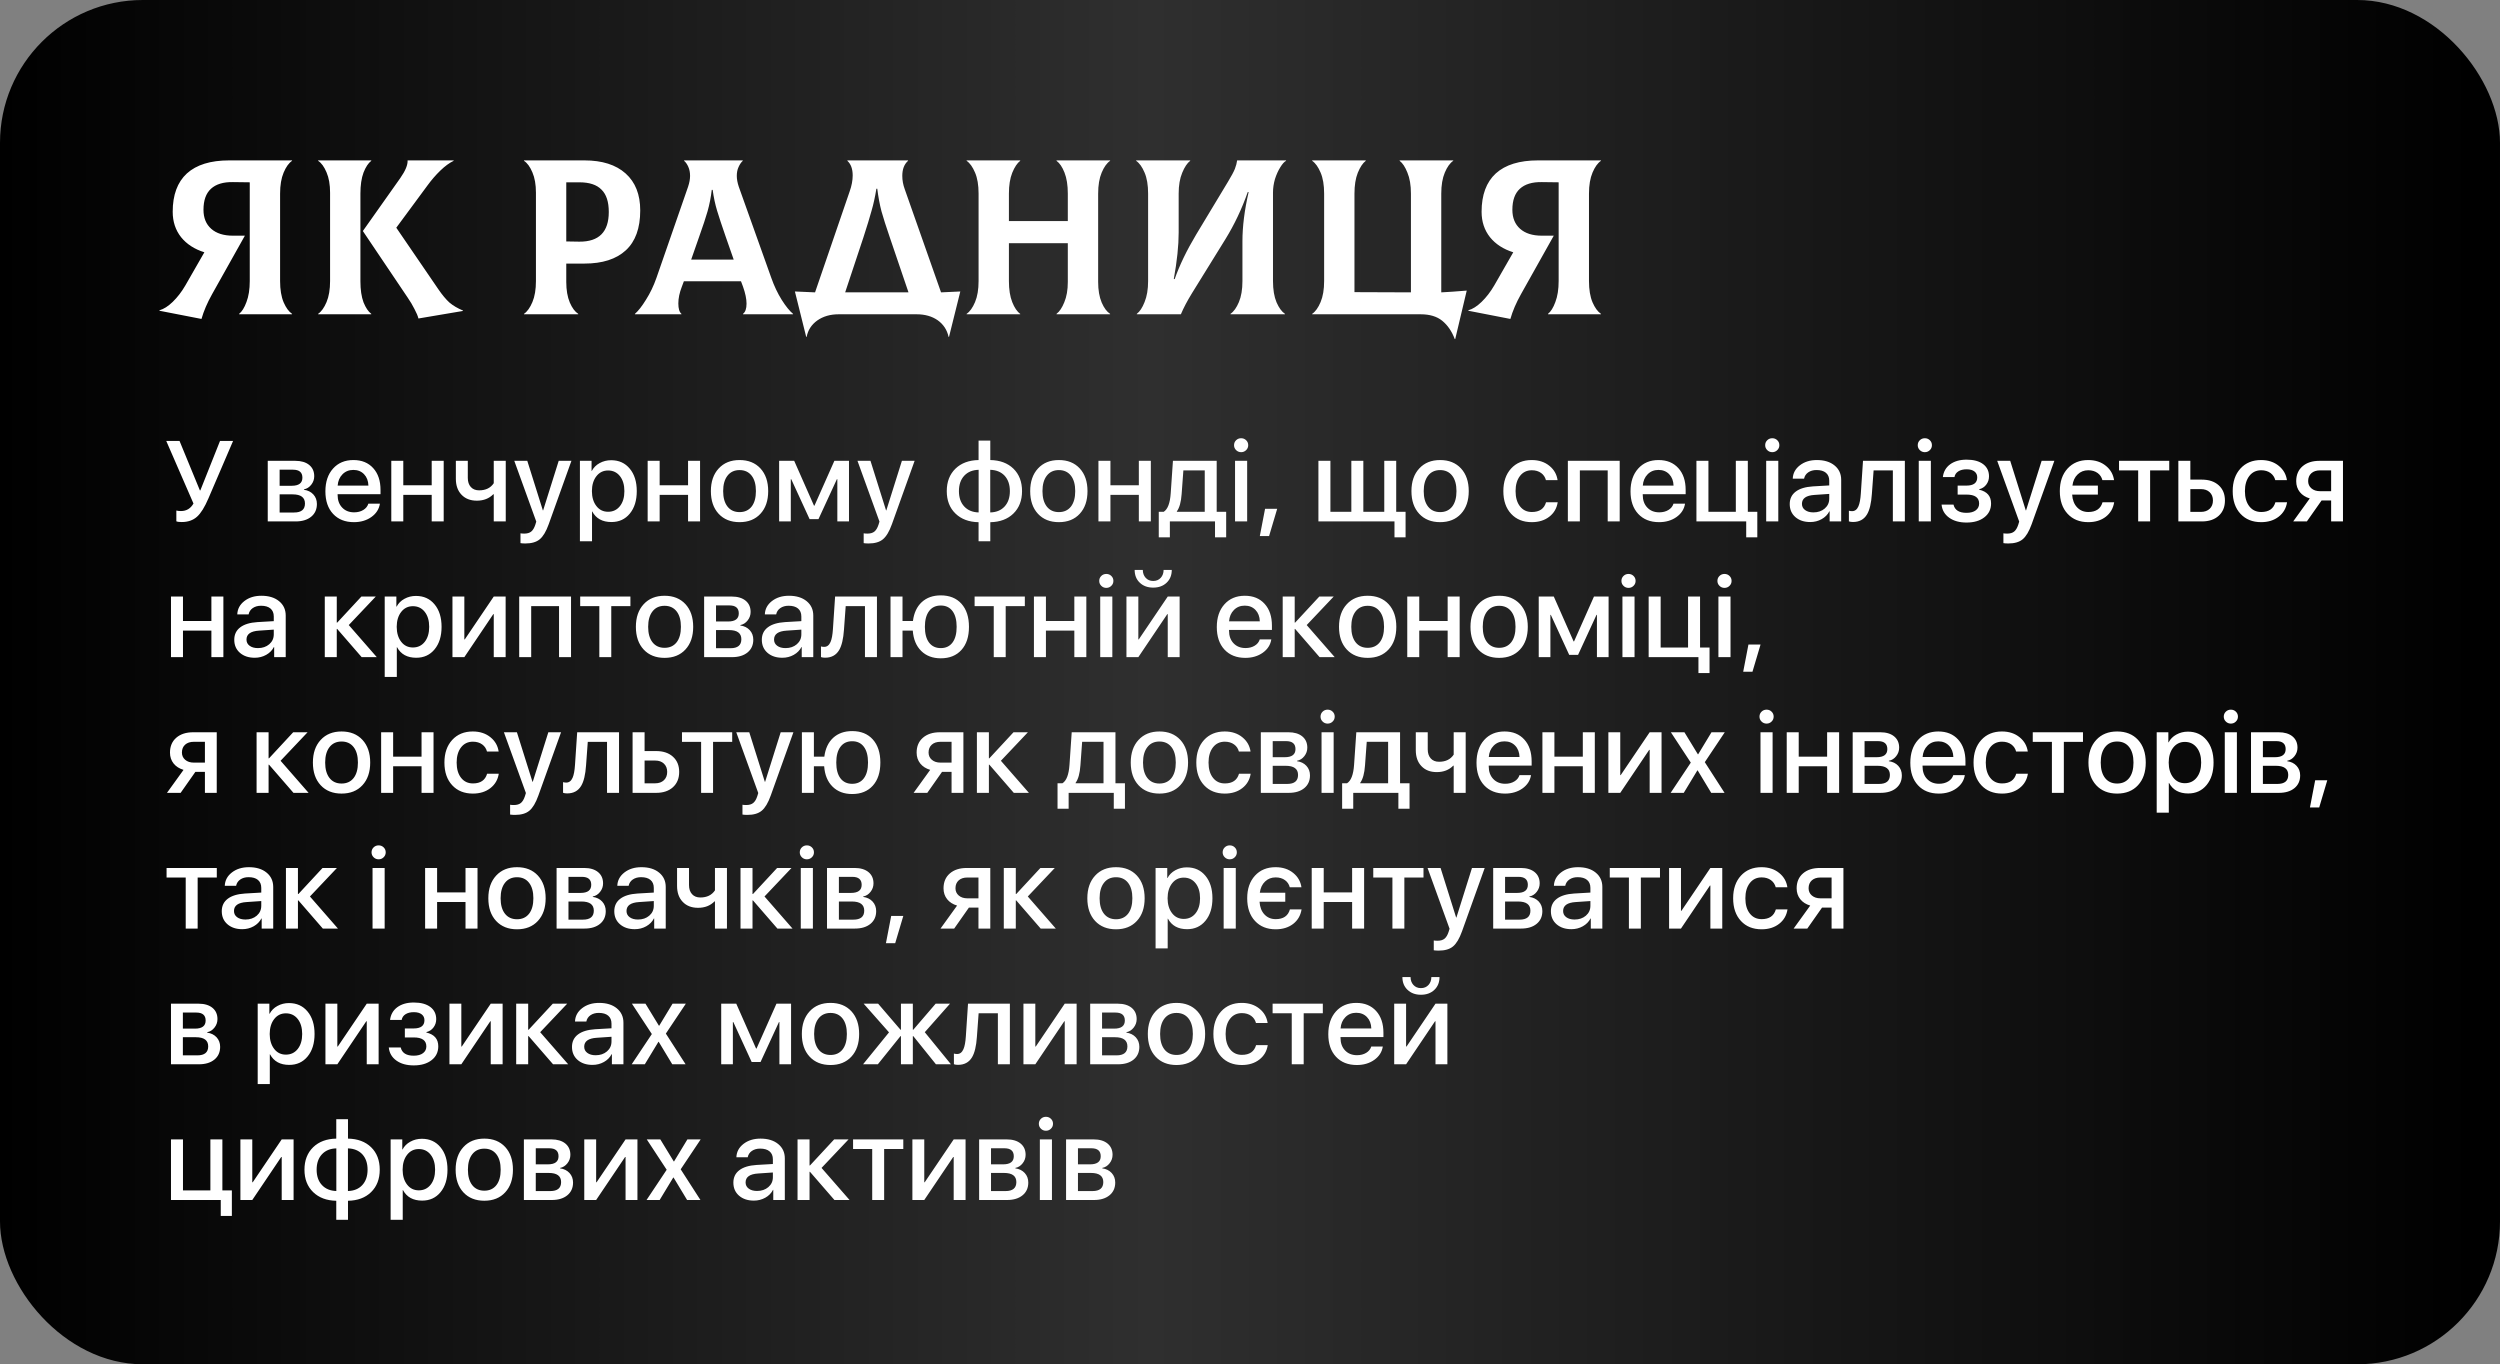
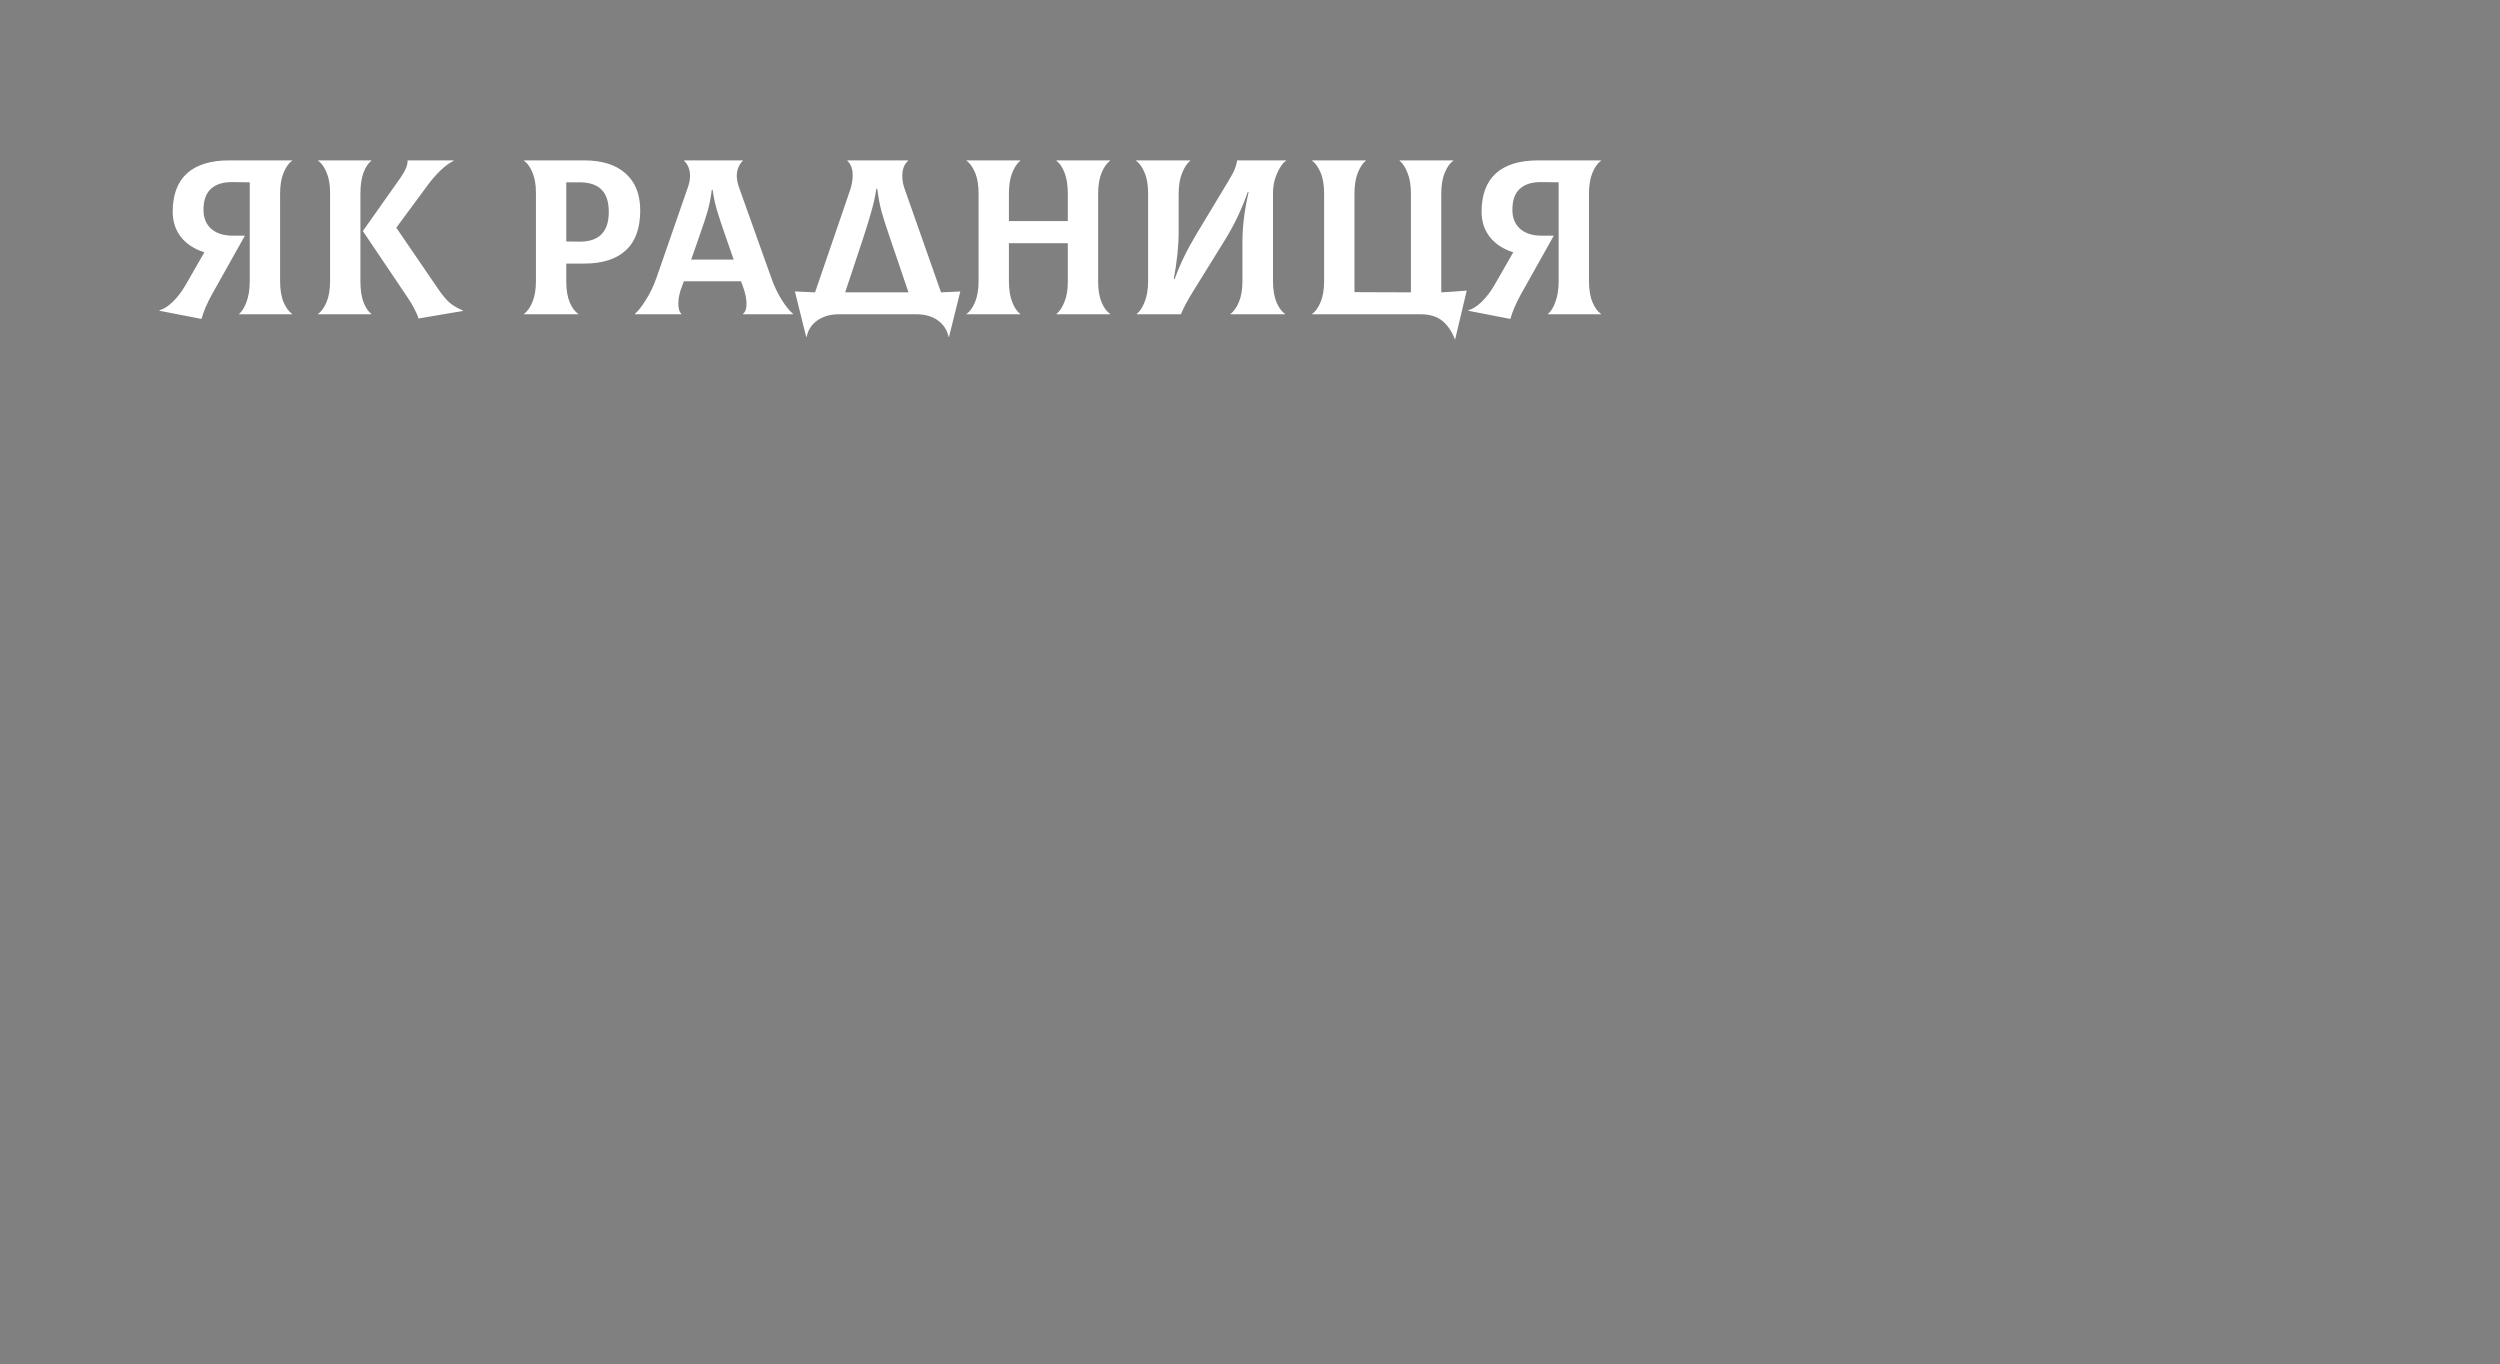
<svg xmlns="http://www.w3.org/2000/svg" width="350" height="191" viewBox="0 0 350 191" fill="none">
  <rect x="0" y="0" width="350" height="191" fill="#808080" stroke="none" />
-   <rect width="350" height="191" rx="20" fill="url(#paint0_linear_43_108)" />
  <path d="M40.887 22.517C40.432 22.827 40.04 23.375 39.709 24.16C39.378 24.945 39.213 25.927 39.213 27.105V39.35C39.213 40.549 39.378 41.541 39.709 42.326C40.04 43.091 40.432 43.628 40.887 43.938V44H33.478V43.938C33.871 43.628 34.212 43.08 34.501 42.295C34.811 41.489 34.966 40.507 34.966 39.35V25.524L32.61 25.493C31.267 25.472 30.244 25.782 29.541 26.423C28.838 27.064 28.487 28.045 28.487 29.368C28.487 30.505 28.849 31.393 29.572 32.034C30.295 32.675 31.308 32.995 32.61 32.995H34.284L29.696 41.179C29.014 42.398 28.518 43.556 28.208 44.651L22.318 43.504V43.442C22.917 43.277 23.537 42.884 24.178 42.264C24.839 41.623 25.428 40.859 25.945 39.97L28.611 35.32C27.226 34.886 26.141 34.183 25.356 33.212C24.571 32.22 24.178 31.032 24.178 29.647C24.178 27.291 24.839 25.503 26.162 24.284C27.505 23.065 29.479 22.455 32.083 22.455H40.887V22.517ZM50.458 39.381C50.458 40.559 50.603 41.541 50.892 42.326C51.202 43.091 51.564 43.628 51.977 43.938V44H44.537V43.938C44.992 43.628 45.384 43.08 45.715 42.295C46.046 41.51 46.211 40.528 46.211 39.35V26.981C46.211 25.844 46.046 24.894 45.715 24.129C45.384 23.344 44.992 22.806 44.537 22.517V22.455H51.977V22.517C51.564 22.827 51.202 23.375 50.892 24.16C50.603 24.945 50.458 25.927 50.458 27.105V39.381ZM61.37 40.497C61.907 41.282 62.424 41.902 62.92 42.357C63.437 42.791 64.067 43.163 64.811 43.473V43.535L58.58 44.589C58.497 44.238 58.311 43.793 58.022 43.256C57.753 42.719 57.433 42.181 57.061 41.644L50.799 32.344L56.038 24.935C56.761 23.902 57.102 23.075 57.061 22.455H63.509V22.517C62.91 22.806 62.29 23.261 61.649 23.881C61.008 24.501 60.409 25.193 59.851 25.958L55.48 31.879L61.37 40.497ZM81.82 22.455C84.3 22.455 86.222 23.065 87.586 24.284C88.95 25.503 89.632 27.229 89.632 29.461C89.632 31.941 88.961 33.801 87.617 35.041C86.274 36.281 84.342 36.901 81.82 36.901H79.278V39.474C79.278 40.611 79.444 41.572 79.774 42.357C80.105 43.122 80.498 43.649 80.952 43.938V44H73.357V43.938C73.812 43.628 74.205 43.08 74.535 42.295C74.866 41.51 75.031 40.528 75.031 39.35V26.981C75.031 25.844 74.866 24.894 74.535 24.129C74.205 23.344 73.812 22.806 73.357 22.517V22.455H81.82ZM81.107 33.832C83.856 33.853 85.23 32.468 85.23 29.678C85.23 28.252 84.889 27.208 84.207 26.547C83.546 25.865 82.513 25.524 81.107 25.524H79.278V33.801L81.107 33.832ZM107.987 38.916C108.379 40.032 108.865 41.055 109.444 41.985C110.022 42.894 110.549 43.545 111.025 43.938V44H104.019V43.938C104.349 43.69 104.515 43.215 104.515 42.512C104.515 41.851 104.349 41.055 104.019 40.125L103.74 39.381H95.742L95.463 40.125C95.132 40.972 94.967 41.758 94.967 42.481C94.967 43.204 95.111 43.69 95.401 43.938V44H88.891V43.938C89.366 43.525 89.883 42.863 90.441 41.954C91.019 41.045 91.505 40.032 91.898 38.916L96.331 26.144C96.517 25.586 96.61 25.08 96.61 24.625C96.61 24.15 96.527 23.726 96.362 23.354C96.196 22.982 96 22.703 95.773 22.517V22.455H103.988V22.517C103.76 22.724 103.564 23.013 103.399 23.385C103.233 23.736 103.151 24.15 103.151 24.625C103.151 25.08 103.244 25.586 103.43 26.144L107.987 38.916ZM99.648 26.578C99.524 27.632 99.327 28.634 99.059 29.585C98.79 30.515 98.408 31.672 97.912 33.057L96.765 36.343H102.717L101.57 33.057C101.053 31.569 100.66 30.381 100.392 29.492C100.123 28.603 99.916 27.632 99.772 26.578H99.648ZM131.746 40.931C132.944 40.89 133.843 40.848 134.443 40.807L132.862 47.162H132.8C132.593 46.191 132.087 45.416 131.281 44.837C130.475 44.279 129.493 44 128.336 44H117.393C116.235 44 115.243 44.289 114.417 44.868C113.611 45.447 113.115 46.211 112.929 47.162H112.867L111.286 40.807C111.926 40.848 112.867 40.89 114.107 40.931L118.943 26.826C119.232 26.02 119.377 25.266 119.377 24.563C119.377 23.654 119.129 22.972 118.633 22.517V22.455H127.127V22.517C126.589 22.992 126.321 23.695 126.321 24.625C126.321 25.245 126.434 25.865 126.662 26.485L131.746 40.931ZM118.323 40.931H127.189L124.554 33.181C124.058 31.734 123.675 30.536 123.407 29.585C123.159 28.634 122.962 27.58 122.818 26.423H122.694C122.508 27.58 122.28 28.614 122.012 29.523C121.764 30.432 121.392 31.652 120.896 33.181L118.323 40.931ZM155.415 22.517C154.96 22.827 154.568 23.375 154.237 24.16C153.906 24.945 153.741 25.927 153.741 27.105V39.474C153.741 40.611 153.906 41.572 154.237 42.357C154.568 43.122 154.96 43.649 155.415 43.938V44H147.913V43.938C148.326 43.628 148.688 43.091 148.998 42.326C149.329 41.541 149.494 40.59 149.494 39.474V34.049H141.248V39.35C141.248 40.528 141.403 41.51 141.713 42.295C142.023 43.08 142.395 43.628 142.829 43.938V44H135.327V43.938C135.782 43.628 136.174 43.08 136.505 42.295C136.836 41.51 137.001 40.528 137.001 39.35V27.105C137.001 25.906 136.836 24.925 136.505 24.16C136.174 23.375 135.782 22.827 135.327 22.517V22.455H142.829V22.517C142.416 22.827 142.044 23.385 141.713 24.191C141.403 24.976 141.248 25.948 141.248 27.105V30.949H149.494V27.105C149.494 25.927 149.339 24.945 149.029 24.16C148.719 23.375 148.347 22.827 147.913 22.517V22.455H155.415V22.517ZM159.154 43.938C159.568 43.628 159.929 43.08 160.239 42.295C160.57 41.489 160.735 40.507 160.735 39.35V27.105C160.735 25.906 160.57 24.925 160.239 24.16C159.909 23.375 159.516 22.827 159.061 22.517V22.455H166.625V22.517C166.212 22.827 165.84 23.385 165.509 24.191C165.179 24.976 165.013 25.948 165.013 27.105V32.561C165.013 34.38 164.786 36.55 164.331 39.071H164.455C165.137 37.128 166.14 35.051 167.462 32.84L171.926 25.431C172.402 24.646 172.722 24.046 172.887 23.633C173.053 23.199 173.156 22.806 173.197 22.455H180.048V22.517C179.8 22.641 179.532 22.941 179.242 23.416C178.953 23.871 178.705 24.418 178.498 25.059C178.312 25.7 178.219 26.33 178.219 26.95V39.35C178.219 40.549 178.385 41.541 178.715 42.326C179.046 43.091 179.439 43.628 179.893 43.938V44H172.267V43.938C172.722 43.628 173.115 43.08 173.445 42.295C173.776 41.51 173.941 40.528 173.941 39.35V33.77C173.941 31.703 174.231 29.409 174.809 26.888H174.685C173.859 29.244 172.815 31.445 171.554 33.491L166.873 41.055C166.212 42.13 165.695 43.111 165.323 44H159.154V43.938ZM201.777 40.931C202.666 40.89 203.854 40.807 205.342 40.683L203.73 47.472H203.668C203.255 46.377 202.666 45.519 201.901 44.899C201.157 44.3 200.155 44 198.894 44H183.704V43.938C184.159 43.628 184.551 43.08 184.882 42.295C185.213 41.51 185.378 40.528 185.378 39.35V27.105C185.378 25.906 185.213 24.925 184.882 24.16C184.551 23.375 184.159 22.827 183.704 22.517V22.455H191.206V22.517C190.793 22.827 190.421 23.385 190.09 24.191C189.78 24.976 189.625 25.948 189.625 27.105V40.9L197.53 40.931V27.105C197.53 25.927 197.365 24.945 197.034 24.16C196.724 23.375 196.362 22.827 195.949 22.517V22.455H203.451V22.517C202.996 22.827 202.604 23.375 202.273 24.16C201.942 24.945 201.777 25.927 201.777 27.105V40.931ZM224.132 22.517C223.677 22.827 223.285 23.375 222.954 24.16C222.623 24.945 222.458 25.927 222.458 27.105V39.35C222.458 40.549 222.623 41.541 222.954 42.326C223.285 43.091 223.677 43.628 224.132 43.938V44H216.723V43.938C217.116 43.628 217.457 43.08 217.746 42.295C218.056 41.489 218.211 40.507 218.211 39.35V25.524L215.855 25.493C214.512 25.472 213.489 25.782 212.786 26.423C212.083 27.064 211.732 28.045 211.732 29.368C211.732 30.505 212.094 31.393 212.817 32.034C213.54 32.675 214.553 32.995 215.855 32.995H217.529L212.941 41.179C212.259 42.398 211.763 43.556 211.453 44.651L205.563 43.504V43.442C206.162 43.277 206.782 42.884 207.423 42.264C208.084 41.623 208.673 40.859 209.19 39.97L211.856 35.32C210.471 34.886 209.386 34.183 208.601 33.212C207.816 32.22 207.423 31.032 207.423 29.647C207.423 27.291 208.084 25.503 209.407 24.284C210.75 23.065 212.724 22.455 215.328 22.455H224.132V22.517Z" fill="white" />
-   <path d="M25.438 73.086C25.083 73.086 24.833 73.052 24.688 72.984V71.477C24.875 71.523 25.091 71.547 25.336 71.547C26.102 71.547 26.685 71.195 27.086 70.492L23.273 61.727H25.133L27.984 68.656H28.047L30.805 61.727H32.633L29.18 69.773C28.654 71.003 28.122 71.857 27.586 72.336C27.034 72.836 26.318 73.086 25.438 73.086ZM39.148 65.758V68.008H40.844C41.839 68.008 42.336 67.63 42.336 66.875C42.336 66.13 41.898 65.758 41.023 65.758H39.148ZM39.148 69.211V71.75H41.172C42.188 71.75 42.695 71.331 42.695 70.492C42.695 69.638 42.117 69.211 40.961 69.211H39.148ZM37.484 64.516H41.352C42.169 64.516 42.815 64.708 43.289 65.094C43.758 65.479 43.992 66.005 43.992 66.672C43.992 67.115 43.854 67.51 43.578 67.859C43.302 68.213 42.961 68.43 42.555 68.508V68.57C43.096 68.643 43.534 68.859 43.867 69.219C44.2 69.583 44.367 70.029 44.367 70.555C44.367 71.305 44.102 71.898 43.57 72.336C43.034 72.779 42.307 73 41.391 73H37.484V64.516ZM49.469 65.789C48.859 65.789 48.354 65.992 47.953 66.398C47.547 66.805 47.32 67.333 47.273 67.984H51.578C51.557 67.323 51.354 66.792 50.969 66.391C50.583 65.99 50.083 65.789 49.469 65.789ZM53.188 70.516C53.068 71.276 52.669 71.898 51.992 72.383C51.315 72.862 50.5 73.102 49.547 73.102C48.318 73.102 47.344 72.713 46.625 71.938C45.911 71.167 45.555 70.117 45.555 68.789C45.555 67.461 45.911 66.398 46.625 65.602C47.339 64.805 48.289 64.406 49.477 64.406C50.643 64.406 51.568 64.784 52.25 65.539C52.932 66.289 53.273 67.307 53.273 68.594V69.188H47.266V69.289C47.266 70.023 47.477 70.612 47.898 71.055C48.32 71.503 48.88 71.727 49.578 71.727C50.073 71.727 50.5 71.617 50.859 71.398C51.219 71.18 51.456 70.885 51.57 70.516H53.188ZM60.438 69.281H56.461V73H54.781V64.516H56.461V67.938H60.438V64.516H62.117V73H60.438V69.281ZM69.125 73V69.195H69.062C68.474 69.794 67.706 70.094 66.758 70.094C65.846 70.094 65.128 69.812 64.602 69.25C64.081 68.703 63.82 67.961 63.82 67.023V64.516H65.492V66.906C65.492 67.443 65.633 67.867 65.914 68.18C66.195 68.492 66.583 68.648 67.078 68.648C68 68.648 68.682 68.315 69.125 67.648V64.516H70.805V73H69.125ZM73.555 76.086C73.273 76.086 73.044 76.07 72.867 76.039V74.664C72.971 74.69 73.151 74.703 73.406 74.703C73.812 74.703 74.133 74.609 74.367 74.422C74.607 74.229 74.799 73.909 74.945 73.461L75.078 73.023L72 64.516H73.82L76 71.453H76.039L78.219 64.516H80L76.82 73.391C76.456 74.406 76.037 75.109 75.562 75.5C75.094 75.891 74.424 76.086 73.555 76.086ZM85.562 64.43C86.646 64.43 87.513 64.823 88.164 65.609C88.82 66.396 89.148 67.445 89.148 68.758C89.148 70.065 88.823 71.115 88.172 71.906C87.526 72.693 86.669 73.086 85.602 73.086C84.341 73.086 83.445 72.594 82.914 71.609H82.883V75.773H81.188V64.516H82.82V65.922H82.859C83.099 65.463 83.461 65.102 83.945 64.836C84.435 64.565 84.974 64.43 85.562 64.43ZM85.133 71.648C85.82 71.648 86.372 71.385 86.789 70.859C87.206 70.333 87.414 69.633 87.414 68.758C87.414 67.883 87.206 67.182 86.789 66.656C86.372 66.13 85.82 65.867 85.133 65.867C84.461 65.867 83.917 66.133 83.5 66.664C83.083 67.195 82.872 67.893 82.867 68.758C82.872 69.622 83.083 70.32 83.5 70.852C83.912 71.383 84.456 71.648 85.133 71.648ZM96.328 69.281H92.352V73H90.672V64.516H92.352V67.938H96.328V64.516H98.008V73H96.328V69.281ZM103.539 73.102C102.31 73.102 101.333 72.711 100.609 71.93C99.885 71.148 99.523 70.091 99.523 68.758C99.523 67.43 99.888 66.372 100.617 65.586C101.341 64.799 102.315 64.406 103.539 64.406C104.763 64.406 105.737 64.797 106.461 65.578C107.185 66.365 107.547 67.424 107.547 68.758C107.547 70.091 107.185 71.148 106.461 71.93C105.742 72.711 104.768 73.102 103.539 73.102ZM103.539 71.695C104.258 71.695 104.82 71.438 105.227 70.922C105.628 70.406 105.828 69.685 105.828 68.758C105.828 67.831 105.628 67.109 105.227 66.594C104.82 66.073 104.258 65.812 103.539 65.812C102.82 65.812 102.258 66.073 101.852 66.594C101.445 67.115 101.242 67.836 101.242 68.758C101.242 69.68 101.445 70.401 101.852 70.922C102.258 71.438 102.82 71.695 103.539 71.695ZM109.078 73V64.516H111.188L113.961 70.797H114.023L116.812 64.516H118.859V73H117.227V67.086H117.164L114.586 72.68H113.344L110.773 67.086H110.711V73H109.078ZM121.602 76.086C121.32 76.086 121.091 76.07 120.914 76.039V74.664C121.018 74.69 121.198 74.703 121.453 74.703C121.859 74.703 122.18 74.609 122.414 74.422C122.654 74.229 122.846 73.909 122.992 73.461L123.125 73.023L120.047 64.516H121.867L124.047 71.453H124.086L126.266 64.516H128.047L124.867 73.391C124.503 74.406 124.083 75.109 123.609 75.5C123.141 75.891 122.471 76.086 121.602 76.086ZM137.008 65.773C136.164 65.794 135.495 66.068 135 66.594C134.5 67.13 134.25 67.852 134.25 68.758C134.25 69.664 134.5 70.383 135 70.914C135.49 71.44 136.159 71.716 137.008 71.742V65.773ZM141.383 68.758C141.383 67.852 141.135 67.13 140.641 66.594C140.146 66.073 139.477 65.799 138.633 65.773V71.742C139.477 71.721 140.143 71.448 140.633 70.922C141.133 70.385 141.383 69.664 141.383 68.758ZM137 73.109C135.651 73.083 134.573 72.68 133.766 71.898C132.953 71.112 132.547 70.065 132.547 68.758C132.547 67.451 132.953 66.401 133.766 65.609C134.573 64.833 135.651 64.432 137 64.406V61.688H138.641V64.406C139.995 64.432 141.073 64.833 141.875 65.609C142.682 66.396 143.086 67.445 143.086 68.758C143.086 70.065 142.68 71.115 141.867 71.906C141.065 72.682 139.99 73.083 138.641 73.109V75.773H137V73.109ZM148.242 73.102C147.013 73.102 146.036 72.711 145.312 71.93C144.589 71.148 144.227 70.091 144.227 68.758C144.227 67.43 144.591 66.372 145.32 65.586C146.044 64.799 147.018 64.406 148.242 64.406C149.466 64.406 150.44 64.797 151.164 65.578C151.888 66.365 152.25 67.424 152.25 68.758C152.25 70.091 151.888 71.148 151.164 71.93C150.445 72.711 149.471 73.102 148.242 73.102ZM148.242 71.695C148.961 71.695 149.523 71.438 149.93 70.922C150.331 70.406 150.531 69.685 150.531 68.758C150.531 67.831 150.331 67.109 149.93 66.594C149.523 66.073 148.961 65.812 148.242 65.812C147.523 65.812 146.961 66.073 146.555 66.594C146.148 67.115 145.945 67.836 145.945 68.758C145.945 69.68 146.148 70.401 146.555 70.922C146.961 71.438 147.523 71.695 148.242 71.695ZM159.438 69.281H155.461V73H153.781V64.516H155.461V67.938H159.438V64.516H161.117V73H159.438V69.281ZM168.664 65.852H165.672L165.43 69.156C165.352 70.276 165.128 71.088 164.758 71.594V71.656H168.664V65.852ZM162.227 75.227V71.656H162.914C163.477 71.302 163.805 70.445 163.898 69.086L164.211 64.516H170.336V71.656H171.664V75.227H170.102V73H163.781V75.227H162.227ZM172.906 64.516H174.602V73H172.906V64.516ZM173.758 63.305C173.482 63.305 173.247 63.208 173.055 63.016C172.862 62.828 172.766 62.599 172.766 62.328C172.766 62.052 172.862 61.82 173.055 61.633C173.247 61.445 173.482 61.352 173.758 61.352C174.034 61.352 174.268 61.445 174.461 61.633C174.654 61.82 174.75 62.052 174.75 62.328C174.75 62.599 174.654 62.828 174.461 63.016C174.268 63.208 174.034 63.305 173.758 63.305ZM176.375 75.047L177.109 71.234H178.805L177.672 75.047H176.375ZM195.227 75.227V73H184.578V64.516H186.258V71.656H189.188V64.516H190.867V71.656H193.797V64.516H195.469V71.656H196.781V75.227H195.227ZM201.617 73.102C200.388 73.102 199.411 72.711 198.688 71.93C197.964 71.148 197.602 70.091 197.602 68.758C197.602 67.43 197.966 66.372 198.695 65.586C199.419 64.799 200.393 64.406 201.617 64.406C202.841 64.406 203.815 64.797 204.539 65.578C205.263 66.365 205.625 67.424 205.625 68.758C205.625 70.091 205.263 71.148 204.539 71.93C203.82 72.711 202.846 73.102 201.617 73.102ZM201.617 71.695C202.336 71.695 202.898 71.438 203.305 70.922C203.706 70.406 203.906 69.685 203.906 68.758C203.906 67.831 203.706 67.109 203.305 66.594C202.898 66.073 202.336 65.812 201.617 65.812C200.898 65.812 200.336 66.073 199.93 66.594C199.523 67.115 199.32 67.836 199.32 68.758C199.32 69.68 199.523 70.401 199.93 70.922C200.336 71.438 200.898 71.695 201.617 71.695ZM216.43 67.219C216.32 66.802 216.099 66.471 215.766 66.227C215.411 65.966 214.974 65.836 214.453 65.836C213.766 65.836 213.216 66.099 212.805 66.625C212.388 67.162 212.18 67.872 212.18 68.758C212.18 69.664 212.391 70.38 212.812 70.906C213.224 71.422 213.773 71.68 214.461 71.68C215.523 71.68 216.185 71.227 216.445 70.32H218.078C217.948 71.159 217.557 71.831 216.906 72.336C216.25 72.846 215.432 73.102 214.453 73.102C213.245 73.102 212.281 72.713 211.562 71.938C210.833 71.156 210.469 70.096 210.469 68.758C210.469 67.44 210.831 66.385 211.555 65.594C212.279 64.802 213.24 64.406 214.438 64.406C215.438 64.406 216.271 64.682 216.938 65.234C217.568 65.75 217.943 66.412 218.062 67.219H216.43ZM225.078 65.859H221.18V73H219.5V64.516H226.758V73H225.078V65.859ZM232.188 65.789C231.578 65.789 231.073 65.992 230.672 66.398C230.266 66.805 230.039 67.333 229.992 67.984H234.297C234.276 67.323 234.073 66.792 233.688 66.391C233.302 65.99 232.802 65.789 232.188 65.789ZM235.906 70.516C235.786 71.276 235.388 71.898 234.711 72.383C234.034 72.862 233.219 73.102 232.266 73.102C231.036 73.102 230.062 72.713 229.344 71.938C228.63 71.167 228.273 70.117 228.273 68.789C228.273 67.461 228.63 66.398 229.344 65.602C230.057 64.805 231.008 64.406 232.195 64.406C233.362 64.406 234.286 64.784 234.969 65.539C235.651 66.289 235.992 67.307 235.992 68.594V69.188H229.984V69.289C229.984 70.023 230.195 70.612 230.617 71.055C231.039 71.503 231.599 71.727 232.297 71.727C232.792 71.727 233.219 71.617 233.578 71.398C233.938 71.18 234.174 70.885 234.289 70.516H235.906ZM244.469 75.227V73H237.5V64.516H239.18V71.656H243.016V64.516H244.695V71.656H246.023V75.227H244.469ZM247.266 64.516H248.961V73H247.266V64.516ZM248.117 63.305C247.841 63.305 247.607 63.208 247.414 63.016C247.221 62.828 247.125 62.599 247.125 62.328C247.125 62.052 247.221 61.82 247.414 61.633C247.607 61.445 247.841 61.352 248.117 61.352C248.393 61.352 248.628 61.445 248.82 61.633C249.013 61.82 249.109 62.052 249.109 62.328C249.109 62.599 249.013 62.828 248.82 63.016C248.628 63.208 248.393 63.305 248.117 63.305ZM253.883 71.734C254.513 71.734 255.039 71.555 255.461 71.195C255.883 70.831 256.094 70.37 256.094 69.812V69.148L254.031 69.289C252.859 69.362 252.273 69.779 252.273 70.539C252.273 70.904 252.419 71.193 252.711 71.406C253.003 71.625 253.393 71.734 253.883 71.734ZM253.43 73.086C252.581 73.086 251.891 72.857 251.359 72.398C250.828 71.935 250.562 71.326 250.562 70.57C250.562 69.831 250.841 69.25 251.398 68.828C251.951 68.406 252.753 68.162 253.805 68.094L256.094 67.961V67.305C256.094 66.82 255.938 66.448 255.625 66.188C255.318 65.932 254.88 65.805 254.312 65.805C253.854 65.805 253.466 65.914 253.148 66.133C252.836 66.352 252.643 66.646 252.57 67.016H250.984C251.01 66.266 251.341 65.643 251.977 65.148C252.612 64.654 253.406 64.406 254.359 64.406C255.396 64.406 256.221 64.659 256.836 65.164C257.456 65.669 257.766 66.341 257.766 67.18V73H256.148V71.586H256.109C255.875 72.044 255.516 72.409 255.031 72.68C254.547 72.951 254.013 73.086 253.43 73.086ZM262.062 69.156C261.974 70.453 261.747 71.406 261.383 72.016C260.961 72.724 260.307 73.078 259.422 73.078C259.188 73.078 258.995 73.049 258.844 72.992V71.5C258.984 71.542 259.133 71.562 259.289 71.562C259.685 71.562 259.982 71.336 260.18 70.883C260.352 70.492 260.464 69.893 260.516 69.086L260.82 64.516H266.68V73H265V65.859H262.305L262.062 69.156ZM268.625 64.516H270.32V73H268.625V64.516ZM269.477 63.305C269.201 63.305 268.966 63.208 268.773 63.016C268.581 62.828 268.484 62.599 268.484 62.328C268.484 62.052 268.581 61.82 268.773 61.633C268.966 61.445 269.201 61.352 269.477 61.352C269.753 61.352 269.987 61.445 270.18 61.633C270.372 61.82 270.469 62.052 270.469 62.328C270.469 62.599 270.372 62.828 270.18 63.016C269.987 63.208 269.753 63.305 269.477 63.305ZM275.312 73.156C274.323 73.156 273.516 72.932 272.891 72.484C272.255 72.031 271.898 71.419 271.82 70.648H273.492C273.669 71.414 274.276 71.797 275.312 71.797C275.87 71.797 276.305 71.677 276.617 71.438C276.924 71.203 277.078 70.891 277.078 70.5C277.078 69.662 276.49 69.242 275.312 69.242H274.07V67.984H275.289C276.305 67.984 276.812 67.602 276.812 66.836C276.812 66.492 276.69 66.221 276.445 66.023C276.185 65.81 275.812 65.703 275.328 65.703C274.854 65.703 274.466 65.799 274.164 65.992C273.862 66.185 273.682 66.451 273.625 66.789H272C272.089 66.039 272.427 65.445 273.016 65.008C273.615 64.57 274.383 64.352 275.32 64.352C276.32 64.352 277.099 64.565 277.656 64.992C278.193 65.409 278.461 65.974 278.461 66.688C278.461 67.12 278.336 67.503 278.086 67.836C277.836 68.174 277.503 68.393 277.086 68.492V68.555C278.195 68.815 278.75 69.458 278.75 70.484C278.75 71.292 278.438 71.938 277.812 72.422C277.188 72.912 276.354 73.156 275.312 73.156ZM281.164 76.086C280.883 76.086 280.654 76.07 280.477 76.039V74.664C280.581 74.69 280.76 74.703 281.016 74.703C281.422 74.703 281.742 74.609 281.977 74.422C282.216 74.229 282.409 73.909 282.555 73.461L282.688 73.023L279.609 64.516H281.43L283.609 71.453H283.648L285.828 64.516H287.609L284.43 73.391C284.065 74.406 283.646 75.109 283.172 75.5C282.703 75.891 282.034 76.086 281.164 76.086ZM295.984 70.32C295.849 71.164 295.458 71.838 294.812 72.344C294.156 72.849 293.339 73.102 292.359 73.102C291.151 73.102 290.188 72.713 289.469 71.938C288.74 71.156 288.375 70.096 288.375 68.758C288.375 67.44 288.737 66.385 289.461 65.594C290.185 64.802 291.146 64.406 292.344 64.406C293.344 64.406 294.177 64.682 294.844 65.234C295.474 65.75 295.849 66.412 295.969 67.219H294.336C294.227 66.802 294.005 66.471 293.672 66.227C293.318 65.966 292.878 65.836 292.352 65.836C291.768 65.836 291.276 66.029 290.875 66.414C290.469 66.799 290.224 67.323 290.141 67.984H293.703V69.242H290.102C290.148 69.997 290.38 70.594 290.797 71.031C291.208 71.463 291.729 71.68 292.359 71.68C293.432 71.68 294.096 71.227 294.352 70.32H295.984ZM303.695 65.859H301.016V73H299.344V65.859H296.664V64.516H303.695V65.859ZM306.648 68.477V71.664H308.133C308.643 71.664 309.052 71.518 309.359 71.227C309.661 70.935 309.812 70.549 309.812 70.07C309.812 69.586 309.659 69.198 309.352 68.906C309.049 68.62 308.643 68.477 308.133 68.477H306.648ZM304.969 64.516H306.648V67.148H308.266C309.25 67.148 310.034 67.412 310.617 67.938C311.201 68.463 311.492 69.174 311.492 70.07C311.492 70.966 311.201 71.68 310.617 72.211C310.034 72.737 309.25 73 308.266 73H304.969V64.516ZM318.539 67.219C318.43 66.802 318.208 66.471 317.875 66.227C317.521 65.966 317.083 65.836 316.562 65.836C315.875 65.836 315.326 66.099 314.914 66.625C314.497 67.162 314.289 67.872 314.289 68.758C314.289 69.664 314.5 70.38 314.922 70.906C315.333 71.422 315.883 71.68 316.57 71.68C317.633 71.68 318.294 71.227 318.555 70.32H320.188C320.057 71.159 319.667 71.831 319.016 72.336C318.359 72.846 317.542 73.102 316.562 73.102C315.354 73.102 314.391 72.713 313.672 71.938C312.943 71.156 312.578 70.096 312.578 68.758C312.578 67.44 312.94 66.385 313.664 65.594C314.388 64.802 315.349 64.406 316.547 64.406C317.547 64.406 318.38 64.682 319.047 65.234C319.677 65.75 320.052 66.412 320.172 67.219H318.539ZM326.359 68.766V65.852H324.805C324.294 65.852 323.891 65.984 323.594 66.25C323.292 66.521 323.141 66.888 323.141 67.352C323.141 67.768 323.292 68.107 323.594 68.367C323.901 68.633 324.305 68.766 324.805 68.766H326.359ZM326.359 70.062H325.023L322.961 73H321.047L323.367 69.781C322.773 69.604 322.31 69.307 321.977 68.891C321.638 68.463 321.469 67.956 321.469 67.367C321.469 66.487 321.763 65.792 322.352 65.281C322.94 64.771 323.732 64.516 324.727 64.516H328.016V73H326.359V70.062ZM29.594 88.281H25.617V92H23.938V83.516H25.617V86.938H29.594V83.516H31.273V92H29.594V88.281ZM36.117 90.734C36.747 90.734 37.273 90.555 37.695 90.195C38.117 89.831 38.328 89.37 38.328 88.812V88.148L36.266 88.289C35.094 88.362 34.508 88.779 34.508 89.539C34.508 89.904 34.654 90.193 34.945 90.406C35.237 90.625 35.628 90.734 36.117 90.734ZM35.664 92.086C34.815 92.086 34.125 91.857 33.594 91.398C33.062 90.935 32.797 90.326 32.797 89.57C32.797 88.831 33.075 88.25 33.633 87.828C34.185 87.406 34.987 87.162 36.039 87.094L38.328 86.961V86.305C38.328 85.82 38.172 85.448 37.859 85.188C37.552 84.932 37.115 84.805 36.547 84.805C36.089 84.805 35.7 84.914 35.383 85.133C35.07 85.352 34.878 85.646 34.805 86.016H33.219C33.245 85.266 33.575 84.643 34.211 84.148C34.846 83.654 35.641 83.406 36.594 83.406C37.63 83.406 38.456 83.659 39.07 84.164C39.69 84.669 40 85.341 40 86.18V92H38.383V90.586H38.344C38.109 91.044 37.75 91.409 37.266 91.68C36.781 91.951 36.247 92.086 35.664 92.086ZM52.75 92H50.633L47.211 88.055H47.148V92H45.469V83.516H47.148V87.164H47.211L50.594 83.516H52.609L48.828 87.508L52.75 92ZM58.234 83.43C59.318 83.43 60.185 83.823 60.836 84.609C61.492 85.396 61.82 86.445 61.82 87.758C61.82 89.065 61.495 90.115 60.844 90.906C60.198 91.693 59.341 92.086 58.273 92.086C57.013 92.086 56.117 91.594 55.586 90.609H55.555V94.773H53.859V83.516H55.492V84.922H55.531C55.771 84.463 56.133 84.102 56.617 83.836C57.107 83.565 57.646 83.43 58.234 83.43ZM57.805 90.648C58.492 90.648 59.044 90.385 59.461 89.859C59.878 89.333 60.086 88.633 60.086 87.758C60.086 86.883 59.878 86.182 59.461 85.656C59.044 85.13 58.492 84.867 57.805 84.867C57.133 84.867 56.589 85.133 56.172 85.664C55.755 86.195 55.544 86.893 55.539 87.758C55.544 88.622 55.755 89.32 56.172 89.852C56.583 90.383 57.128 90.648 57.805 90.648ZM63.344 92V83.516H65.008V89.516H65.07L69.125 83.516H70.789V92H69.125V85.977H69.062L65.008 92H63.344ZM78.266 84.859H74.367V92H72.688V83.516H79.945V92H78.266V84.859ZM88.258 84.859H85.578V92H83.906V84.859H81.227V83.516H88.258V84.859ZM93.039 92.102C91.81 92.102 90.833 91.711 90.109 90.93C89.385 90.148 89.023 89.091 89.023 87.758C89.023 86.43 89.388 85.372 90.117 84.586C90.841 83.799 91.815 83.406 93.039 83.406C94.263 83.406 95.237 83.797 95.961 84.578C96.685 85.365 97.047 86.424 97.047 87.758C97.047 89.091 96.685 90.148 95.961 90.93C95.242 91.711 94.268 92.102 93.039 92.102ZM93.039 90.695C93.758 90.695 94.32 90.438 94.727 89.922C95.128 89.406 95.328 88.685 95.328 87.758C95.328 86.831 95.128 86.109 94.727 85.594C94.32 85.073 93.758 84.812 93.039 84.812C92.32 84.812 91.758 85.073 91.352 85.594C90.945 86.115 90.742 86.836 90.742 87.758C90.742 88.68 90.945 89.401 91.352 89.922C91.758 90.438 92.32 90.695 93.039 90.695ZM100.242 84.758V87.008H101.938C102.932 87.008 103.43 86.63 103.43 85.875C103.43 85.13 102.992 84.758 102.117 84.758H100.242ZM100.242 88.211V90.75H102.266C103.281 90.75 103.789 90.331 103.789 89.492C103.789 88.638 103.211 88.211 102.055 88.211H100.242ZM98.578 83.516H102.445C103.263 83.516 103.909 83.708 104.383 84.094C104.852 84.479 105.086 85.005 105.086 85.672C105.086 86.115 104.948 86.51 104.672 86.859C104.396 87.213 104.055 87.43 103.648 87.508V87.57C104.19 87.643 104.628 87.859 104.961 88.219C105.294 88.583 105.461 89.029 105.461 89.555C105.461 90.305 105.195 90.898 104.664 91.336C104.128 91.779 103.401 92 102.484 92H98.578V83.516ZM109.977 90.734C110.607 90.734 111.133 90.555 111.555 90.195C111.977 89.831 112.188 89.37 112.188 88.812V88.148L110.125 88.289C108.953 88.362 108.367 88.779 108.367 89.539C108.367 89.904 108.513 90.193 108.805 90.406C109.096 90.625 109.487 90.734 109.977 90.734ZM109.523 92.086C108.674 92.086 107.984 91.857 107.453 91.398C106.922 90.935 106.656 90.326 106.656 89.57C106.656 88.831 106.935 88.25 107.492 87.828C108.044 87.406 108.846 87.162 109.898 87.094L112.188 86.961V86.305C112.188 85.82 112.031 85.448 111.719 85.188C111.411 84.932 110.974 84.805 110.406 84.805C109.948 84.805 109.56 84.914 109.242 85.133C108.93 85.352 108.737 85.646 108.664 86.016H107.078C107.104 85.266 107.435 84.643 108.07 84.148C108.706 83.654 109.5 83.406 110.453 83.406C111.49 83.406 112.315 83.659 112.93 84.164C113.549 84.669 113.859 85.341 113.859 86.18V92H112.242V90.586H112.203C111.969 91.044 111.609 91.409 111.125 91.68C110.641 91.951 110.107 92.086 109.523 92.086ZM118.156 88.156C118.068 89.453 117.841 90.406 117.477 91.016C117.055 91.724 116.401 92.078 115.516 92.078C115.281 92.078 115.089 92.049 114.938 91.992V90.5C115.078 90.542 115.227 90.562 115.383 90.562C115.779 90.562 116.076 90.336 116.273 89.883C116.445 89.492 116.557 88.893 116.609 88.086L116.914 83.516H122.773V92H121.094V84.859H118.398L118.156 88.156ZM131.711 92.164C130.576 92.164 129.661 91.82 128.969 91.133C128.271 90.445 127.878 89.495 127.789 88.281H126.352V92H124.672V83.516H126.352V86.938H127.812C127.953 85.812 128.365 84.932 129.047 84.297C129.734 83.667 130.622 83.352 131.711 83.352C132.935 83.352 133.898 83.742 134.602 84.523C135.305 85.31 135.656 86.388 135.656 87.758C135.656 89.133 135.305 90.211 134.602 90.992C133.898 91.773 132.935 92.164 131.711 92.164ZM131.711 90.734C132.419 90.734 132.966 90.474 133.352 89.953C133.737 89.438 133.93 88.706 133.93 87.758C133.93 86.81 133.737 86.076 133.352 85.555C132.966 85.034 132.419 84.773 131.711 84.773C131.003 84.773 130.456 85.034 130.07 85.555C129.68 86.076 129.484 86.81 129.484 87.758C129.484 88.706 129.677 89.438 130.062 89.953C130.453 90.474 131.003 90.734 131.711 90.734ZM143.477 84.859H140.797V92H139.125V84.859H136.445V83.516H143.477V84.859ZM150.406 88.281H146.43V92H144.75V83.516H146.43V86.938H150.406V83.516H152.086V92H150.406V88.281ZM154.031 83.516H155.727V92H154.031V83.516ZM154.883 82.305C154.607 82.305 154.372 82.208 154.18 82.016C153.987 81.828 153.891 81.599 153.891 81.328C153.891 81.052 153.987 80.82 154.18 80.633C154.372 80.445 154.607 80.352 154.883 80.352C155.159 80.352 155.393 80.445 155.586 80.633C155.779 80.82 155.875 81.052 155.875 81.328C155.875 81.599 155.779 81.828 155.586 82.016C155.393 82.208 155.159 82.305 154.883 82.305ZM159.992 79.789C159.997 80.237 160.13 80.604 160.391 80.891C160.661 81.188 161.013 81.336 161.445 81.336C161.883 81.336 162.237 81.188 162.508 80.891C162.768 80.604 162.901 80.237 162.906 79.789H164.047C164.047 80.529 163.807 81.125 163.328 81.578C162.849 82.037 162.221 82.266 161.445 82.266C160.674 82.266 160.049 82.037 159.57 81.578C159.091 81.125 158.852 80.529 158.852 79.789H159.992ZM157.703 92V83.516H159.367V89.516H159.43L163.484 83.516H165.148V92H163.484V85.977H163.422L159.367 92H157.703ZM174.266 84.789C173.656 84.789 173.151 84.992 172.75 85.398C172.344 85.805 172.117 86.333 172.07 86.984H176.375C176.354 86.323 176.151 85.792 175.766 85.391C175.38 84.99 174.88 84.789 174.266 84.789ZM177.984 89.516C177.865 90.276 177.466 90.898 176.789 91.383C176.112 91.862 175.297 92.102 174.344 92.102C173.115 92.102 172.141 91.713 171.422 90.938C170.708 90.167 170.352 89.117 170.352 87.789C170.352 86.461 170.708 85.398 171.422 84.602C172.135 83.805 173.086 83.406 174.273 83.406C175.44 83.406 176.365 83.784 177.047 84.539C177.729 85.289 178.07 86.307 178.07 87.594V88.188H172.062V88.289C172.062 89.023 172.273 89.612 172.695 90.055C173.117 90.503 173.677 90.727 174.375 90.727C174.87 90.727 175.297 90.617 175.656 90.398C176.016 90.18 176.253 89.885 176.367 89.516H177.984ZM186.859 92H184.742L181.32 88.055H181.258V92H179.578V83.516H181.258V87.164H181.32L184.703 83.516H186.719L182.938 87.508L186.859 92ZM191.477 92.102C190.247 92.102 189.271 91.711 188.547 90.93C187.823 90.148 187.461 89.091 187.461 87.758C187.461 86.43 187.826 85.372 188.555 84.586C189.279 83.799 190.253 83.406 191.477 83.406C192.701 83.406 193.674 83.797 194.398 84.578C195.122 85.365 195.484 86.424 195.484 87.758C195.484 89.091 195.122 90.148 194.398 90.93C193.68 91.711 192.706 92.102 191.477 92.102ZM191.477 90.695C192.195 90.695 192.758 90.438 193.164 89.922C193.565 89.406 193.766 88.685 193.766 87.758C193.766 86.831 193.565 86.109 193.164 85.594C192.758 85.073 192.195 84.812 191.477 84.812C190.758 84.812 190.195 85.073 189.789 85.594C189.383 86.115 189.18 86.836 189.18 87.758C189.18 88.68 189.383 89.401 189.789 89.922C190.195 90.438 190.758 90.695 191.477 90.695ZM202.672 88.281H198.695V92H197.016V83.516H198.695V86.938H202.672V83.516H204.352V92H202.672V88.281ZM209.883 92.102C208.654 92.102 207.677 91.711 206.953 90.93C206.229 90.148 205.867 89.091 205.867 87.758C205.867 86.43 206.232 85.372 206.961 84.586C207.685 83.799 208.659 83.406 209.883 83.406C211.107 83.406 212.081 83.797 212.805 84.578C213.529 85.365 213.891 86.424 213.891 87.758C213.891 89.091 213.529 90.148 212.805 90.93C212.086 91.711 211.112 92.102 209.883 92.102ZM209.883 90.695C210.602 90.695 211.164 90.438 211.57 89.922C211.971 89.406 212.172 88.685 212.172 87.758C212.172 86.831 211.971 86.109 211.57 85.594C211.164 85.073 210.602 84.812 209.883 84.812C209.164 84.812 208.602 85.073 208.195 85.594C207.789 86.115 207.586 86.836 207.586 87.758C207.586 88.68 207.789 89.401 208.195 89.922C208.602 90.438 209.164 90.695 209.883 90.695ZM215.422 92V83.516H217.531L220.305 89.797H220.367L223.156 83.516H225.203V92H223.57V86.086H223.508L220.93 91.68H219.688L217.117 86.086H217.055V92H215.422ZM227.141 83.516H228.836V92H227.141V83.516ZM227.992 82.305C227.716 82.305 227.482 82.208 227.289 82.016C227.096 81.828 227 81.599 227 81.328C227 81.052 227.096 80.82 227.289 80.633C227.482 80.445 227.716 80.352 227.992 80.352C228.268 80.352 228.503 80.445 228.695 80.633C228.888 80.82 228.984 81.052 228.984 81.328C228.984 81.599 228.888 81.828 228.695 82.016C228.503 82.208 228.268 82.305 227.992 82.305ZM237.781 94.227V92H230.812V83.516H232.492V90.656H236.328V83.516H238.008V90.656H239.336V94.227H237.781ZM240.578 83.516H242.273V92H240.578V83.516ZM241.43 82.305C241.154 82.305 240.919 82.208 240.727 82.016C240.534 81.828 240.438 81.599 240.438 81.328C240.438 81.052 240.534 80.82 240.727 80.633C240.919 80.445 241.154 80.352 241.43 80.352C241.706 80.352 241.94 80.445 242.133 80.633C242.326 80.82 242.422 81.052 242.422 81.328C242.422 81.599 242.326 81.828 242.133 82.016C241.94 82.208 241.706 82.305 241.43 82.305ZM244.047 94.047L244.781 90.234H246.477L245.344 94.047H244.047ZM28.688 106.766V103.852H27.133C26.622 103.852 26.219 103.984 25.922 104.25C25.62 104.521 25.469 104.888 25.469 105.352C25.469 105.768 25.62 106.107 25.922 106.367C26.229 106.633 26.633 106.766 27.133 106.766H28.688ZM28.688 108.062H27.352L25.289 111H23.375L25.695 107.781C25.102 107.604 24.638 107.307 24.305 106.891C23.966 106.464 23.797 105.956 23.797 105.367C23.797 104.487 24.091 103.792 24.68 103.281C25.268 102.771 26.06 102.516 27.055 102.516H30.344V111H28.688V108.062ZM43.203 111H41.086L37.664 107.055H37.602V111H35.922V102.516H37.602V106.164H37.664L41.047 102.516H43.062L39.281 106.508L43.203 111ZM47.82 111.102C46.591 111.102 45.615 110.711 44.891 109.93C44.167 109.148 43.805 108.091 43.805 106.758C43.805 105.43 44.169 104.372 44.898 103.586C45.622 102.799 46.596 102.406 47.82 102.406C49.044 102.406 50.018 102.797 50.742 103.578C51.466 104.365 51.828 105.424 51.828 106.758C51.828 108.091 51.466 109.148 50.742 109.93C50.023 110.711 49.05 111.102 47.82 111.102ZM47.82 109.695C48.539 109.695 49.102 109.438 49.508 108.922C49.909 108.406 50.109 107.685 50.109 106.758C50.109 105.831 49.909 105.109 49.508 104.594C49.102 104.073 48.539 103.812 47.82 103.812C47.102 103.812 46.539 104.073 46.133 104.594C45.727 105.115 45.523 105.836 45.523 106.758C45.523 107.68 45.727 108.401 46.133 108.922C46.539 109.438 47.102 109.695 47.82 109.695ZM59.016 107.281H55.039V111H53.359V102.516H55.039V105.938H59.016V102.516H60.695V111H59.016V107.281ZM68.18 105.219C68.07 104.802 67.849 104.471 67.516 104.227C67.162 103.966 66.724 103.836 66.203 103.836C65.516 103.836 64.966 104.099 64.555 104.625C64.138 105.161 63.93 105.872 63.93 106.758C63.93 107.664 64.141 108.38 64.562 108.906C64.974 109.422 65.523 109.68 66.211 109.68C67.273 109.68 67.935 109.227 68.195 108.32H69.828C69.698 109.159 69.307 109.831 68.656 110.336C68 110.846 67.182 111.102 66.203 111.102C64.995 111.102 64.031 110.714 63.312 109.938C62.583 109.156 62.219 108.096 62.219 106.758C62.219 105.44 62.581 104.385 63.305 103.594C64.029 102.802 64.99 102.406 66.188 102.406C67.188 102.406 68.021 102.682 68.688 103.234C69.318 103.75 69.693 104.411 69.812 105.219H68.18ZM72.102 114.086C71.82 114.086 71.591 114.07 71.414 114.039V112.664C71.518 112.69 71.698 112.703 71.953 112.703C72.359 112.703 72.68 112.609 72.914 112.422C73.154 112.229 73.346 111.909 73.492 111.461L73.625 111.023L70.547 102.516H72.367L74.547 109.453H74.586L76.766 102.516H78.547L75.367 111.391C75.003 112.406 74.583 113.109 74.109 113.5C73.641 113.891 72.971 114.086 72.102 114.086ZM82.047 107.156C81.958 108.453 81.732 109.406 81.367 110.016C80.945 110.724 80.292 111.078 79.406 111.078C79.172 111.078 78.979 111.049 78.828 110.992V109.5C78.969 109.542 79.117 109.562 79.273 109.562C79.669 109.562 79.966 109.336 80.164 108.883C80.336 108.492 80.448 107.893 80.5 107.086L80.805 102.516H86.664V111H84.984V103.859H82.289L82.047 107.156ZM90.242 106.477V109.664H91.727C92.237 109.664 92.646 109.518 92.953 109.227C93.255 108.935 93.406 108.549 93.406 108.07C93.406 107.586 93.253 107.198 92.945 106.906C92.643 106.62 92.237 106.477 91.727 106.477H90.242ZM88.562 102.516H90.242V105.148H91.859C92.844 105.148 93.628 105.411 94.211 105.938C94.794 106.464 95.086 107.174 95.086 108.07C95.086 108.966 94.794 109.68 94.211 110.211C93.628 110.737 92.844 111 91.859 111H88.562V102.516ZM102.508 103.859H99.828V111H98.156V103.859H95.477V102.516H102.508V103.859ZM104.633 114.086C104.352 114.086 104.122 114.07 103.945 114.039V112.664C104.049 112.69 104.229 112.703 104.484 112.703C104.891 112.703 105.211 112.609 105.445 112.422C105.685 112.229 105.878 111.909 106.023 111.461L106.156 111.023L103.078 102.516H104.898L107.078 109.453H107.117L109.297 102.516H111.078L107.898 111.391C107.534 112.406 107.115 113.109 106.641 113.5C106.172 113.891 105.503 114.086 104.633 114.086ZM119.305 111.164C118.169 111.164 117.255 110.82 116.562 110.133C115.865 109.445 115.471 108.495 115.383 107.281H113.945V111H112.266V102.516H113.945V105.938H115.406C115.547 104.812 115.958 103.932 116.641 103.297C117.328 102.667 118.216 102.352 119.305 102.352C120.529 102.352 121.492 102.742 122.195 103.523C122.898 104.31 123.25 105.388 123.25 106.758C123.25 108.133 122.898 109.211 122.195 109.992C121.492 110.773 120.529 111.164 119.305 111.164ZM119.305 109.734C120.013 109.734 120.56 109.474 120.945 108.953C121.331 108.438 121.523 107.706 121.523 106.758C121.523 105.81 121.331 105.076 120.945 104.555C120.56 104.034 120.013 103.773 119.305 103.773C118.596 103.773 118.049 104.034 117.664 104.555C117.273 105.076 117.078 105.81 117.078 106.758C117.078 107.706 117.271 108.438 117.656 108.953C118.047 109.474 118.596 109.734 119.305 109.734ZM133.219 106.766V103.852H131.664C131.154 103.852 130.75 103.984 130.453 104.25C130.151 104.521 130 104.888 130 105.352C130 105.768 130.151 106.107 130.453 106.367C130.76 106.633 131.164 106.766 131.664 106.766H133.219ZM133.219 108.062H131.883L129.82 111H127.906L130.227 107.781C129.633 107.604 129.169 107.307 128.836 106.891C128.497 106.464 128.328 105.956 128.328 105.367C128.328 104.487 128.622 103.792 129.211 103.281C129.799 102.771 130.591 102.516 131.586 102.516H134.875V111H133.219V108.062ZM144.047 111H141.93L138.508 107.055H138.445V111H136.766V102.516H138.445V106.164H138.508L141.891 102.516H143.906L140.125 106.508L144.047 111ZM154.492 103.852H151.5L151.258 107.156C151.18 108.276 150.956 109.089 150.586 109.594V109.656H154.492V103.852ZM148.055 113.227V109.656H148.742C149.305 109.302 149.633 108.445 149.727 107.086L150.039 102.516H156.164V109.656H157.492V113.227H155.93V111H149.609V113.227H148.055ZM162.32 111.102C161.091 111.102 160.115 110.711 159.391 109.93C158.667 109.148 158.305 108.091 158.305 106.758C158.305 105.43 158.669 104.372 159.398 103.586C160.122 102.799 161.096 102.406 162.32 102.406C163.544 102.406 164.518 102.797 165.242 103.578C165.966 104.365 166.328 105.424 166.328 106.758C166.328 108.091 165.966 109.148 165.242 109.93C164.523 110.711 163.549 111.102 162.32 111.102ZM162.32 109.695C163.039 109.695 163.602 109.438 164.008 108.922C164.409 108.406 164.609 107.685 164.609 106.758C164.609 105.831 164.409 105.109 164.008 104.594C163.602 104.073 163.039 103.812 162.32 103.812C161.602 103.812 161.039 104.073 160.633 104.594C160.227 105.115 160.023 105.836 160.023 106.758C160.023 107.68 160.227 108.401 160.633 108.922C161.039 109.438 161.602 109.695 162.32 109.695ZM173.445 105.219C173.336 104.802 173.115 104.471 172.781 104.227C172.427 103.966 171.99 103.836 171.469 103.836C170.781 103.836 170.232 104.099 169.82 104.625C169.404 105.161 169.195 105.872 169.195 106.758C169.195 107.664 169.406 108.38 169.828 108.906C170.24 109.422 170.789 109.68 171.477 109.68C172.539 109.68 173.201 109.227 173.461 108.32H175.094C174.964 109.159 174.573 109.831 173.922 110.336C173.266 110.846 172.448 111.102 171.469 111.102C170.26 111.102 169.297 110.714 168.578 109.938C167.849 109.156 167.484 108.096 167.484 106.758C167.484 105.44 167.846 104.385 168.57 103.594C169.294 102.802 170.255 102.406 171.453 102.406C172.453 102.406 173.286 102.682 173.953 103.234C174.583 103.75 174.958 104.411 175.078 105.219H173.445ZM178.18 103.758V106.008H179.875C180.87 106.008 181.367 105.63 181.367 104.875C181.367 104.13 180.93 103.758 180.055 103.758H178.18ZM178.18 107.211V109.75H180.203C181.219 109.75 181.727 109.331 181.727 108.492C181.727 107.638 181.148 107.211 179.992 107.211H178.18ZM176.516 102.516H180.383C181.201 102.516 181.846 102.708 182.32 103.094C182.789 103.479 183.023 104.005 183.023 104.672C183.023 105.115 182.885 105.51 182.609 105.859C182.333 106.214 181.992 106.43 181.586 106.508V106.57C182.128 106.643 182.565 106.859 182.898 107.219C183.232 107.583 183.398 108.029 183.398 108.555C183.398 109.305 183.133 109.898 182.602 110.336C182.065 110.779 181.339 111 180.422 111H176.516V102.516ZM185.016 102.516H186.711V111H185.016V102.516ZM185.867 101.305C185.591 101.305 185.357 101.208 185.164 101.016C184.971 100.828 184.875 100.599 184.875 100.328C184.875 100.052 184.971 99.82 185.164 99.633C185.357 99.445 185.591 99.352 185.867 99.352C186.143 99.352 186.378 99.445 186.57 99.633C186.763 99.82 186.859 100.052 186.859 100.328C186.859 100.599 186.763 100.828 186.57 101.016C186.378 101.208 186.143 101.305 185.867 101.305ZM194.336 103.852H191.344L191.102 107.156C191.023 108.276 190.799 109.089 190.43 109.594V109.656H194.336V103.852ZM187.898 113.227V109.656H188.586C189.148 109.302 189.477 108.445 189.57 107.086L189.883 102.516H196.008V109.656H197.336V113.227H195.773V111H189.453V113.227H187.898ZM203.516 111V107.195H203.453C202.865 107.794 202.096 108.094 201.148 108.094C200.237 108.094 199.518 107.812 198.992 107.25C198.471 106.703 198.211 105.961 198.211 105.023V102.516H199.883V104.906C199.883 105.443 200.023 105.867 200.305 106.18C200.586 106.492 200.974 106.648 201.469 106.648C202.391 106.648 203.073 106.315 203.516 105.648V102.516H205.195V111H203.516ZM210.625 103.789C210.016 103.789 209.51 103.992 209.109 104.398C208.703 104.805 208.477 105.333 208.43 105.984H212.734C212.714 105.323 212.51 104.792 212.125 104.391C211.74 103.99 211.24 103.789 210.625 103.789ZM214.344 108.516C214.224 109.276 213.826 109.898 213.148 110.383C212.471 110.862 211.656 111.102 210.703 111.102C209.474 111.102 208.5 110.714 207.781 109.938C207.068 109.167 206.711 108.117 206.711 106.789C206.711 105.461 207.068 104.398 207.781 103.602C208.495 102.805 209.445 102.406 210.633 102.406C211.799 102.406 212.724 102.784 213.406 103.539C214.089 104.289 214.43 105.307 214.43 106.594V107.188H208.422V107.289C208.422 108.023 208.633 108.612 209.055 109.055C209.477 109.503 210.036 109.727 210.734 109.727C211.229 109.727 211.656 109.617 212.016 109.398C212.375 109.18 212.612 108.885 212.727 108.516H214.344ZM221.594 107.281H217.617V111H215.938V102.516H217.617V105.938H221.594V102.516H223.273V111H221.594V107.281ZM225.172 111V102.516H226.836V108.516H226.898L230.953 102.516H232.617V111H230.953V104.977H230.891L226.836 111H225.172ZM237.633 107.852L235.727 111H233.891L236.711 106.766L233.922 102.516H235.82L237.703 105.602H237.742L239.609 102.516H241.469L238.672 106.703L241.438 111H239.57L237.672 107.852H237.633ZM246.469 102.516H248.164V111H246.469V102.516ZM247.32 101.305C247.044 101.305 246.81 101.208 246.617 101.016C246.424 100.828 246.328 100.599 246.328 100.328C246.328 100.052 246.424 99.82 246.617 99.633C246.81 99.445 247.044 99.352 247.32 99.352C247.596 99.352 247.831 99.445 248.023 99.633C248.216 99.82 248.312 100.052 248.312 100.328C248.312 100.599 248.216 100.828 248.023 101.016C247.831 101.208 247.596 101.305 247.32 101.305ZM255.797 107.281H251.82V111H250.141V102.516H251.82V105.938H255.797V102.516H257.477V111H255.797V107.281ZM261.039 103.758V106.008H262.734C263.729 106.008 264.227 105.63 264.227 104.875C264.227 104.13 263.789 103.758 262.914 103.758H261.039ZM261.039 107.211V109.75H263.062C264.078 109.75 264.586 109.331 264.586 108.492C264.586 107.638 264.008 107.211 262.852 107.211H261.039ZM259.375 102.516H263.242C264.06 102.516 264.706 102.708 265.18 103.094C265.648 103.479 265.883 104.005 265.883 104.672C265.883 105.115 265.745 105.51 265.469 105.859C265.193 106.214 264.852 106.43 264.445 106.508V106.57C264.987 106.643 265.424 106.859 265.758 107.219C266.091 107.583 266.258 108.029 266.258 108.555C266.258 109.305 265.992 109.898 265.461 110.336C264.924 110.779 264.198 111 263.281 111H259.375V102.516ZM271.359 103.789C270.75 103.789 270.245 103.992 269.844 104.398C269.438 104.805 269.211 105.333 269.164 105.984H273.469C273.448 105.323 273.245 104.792 272.859 104.391C272.474 103.99 271.974 103.789 271.359 103.789ZM275.078 108.516C274.958 109.276 274.56 109.898 273.883 110.383C273.206 110.862 272.391 111.102 271.438 111.102C270.208 111.102 269.234 110.714 268.516 109.938C267.802 109.167 267.445 108.117 267.445 106.789C267.445 105.461 267.802 104.398 268.516 103.602C269.229 102.805 270.18 102.406 271.367 102.406C272.534 102.406 273.458 102.784 274.141 103.539C274.823 104.289 275.164 105.307 275.164 106.594V107.188H269.156V107.289C269.156 108.023 269.367 108.612 269.789 109.055C270.211 109.503 270.771 109.727 271.469 109.727C271.964 109.727 272.391 109.617 272.75 109.398C273.109 109.18 273.346 108.885 273.461 108.516H275.078ZM282.258 105.219C282.148 104.802 281.927 104.471 281.594 104.227C281.24 103.966 280.802 103.836 280.281 103.836C279.594 103.836 279.044 104.099 278.633 104.625C278.216 105.161 278.008 105.872 278.008 106.758C278.008 107.664 278.219 108.38 278.641 108.906C279.052 109.422 279.602 109.68 280.289 109.68C281.352 109.68 282.013 109.227 282.273 108.32H283.906C283.776 109.159 283.385 109.831 282.734 110.336C282.078 110.846 281.26 111.102 280.281 111.102C279.073 111.102 278.109 110.714 277.391 109.938C276.661 109.156 276.297 108.096 276.297 106.758C276.297 105.44 276.659 104.385 277.383 103.594C278.107 102.802 279.068 102.406 280.266 102.406C281.266 102.406 282.099 102.682 282.766 103.234C283.396 103.75 283.771 104.411 283.891 105.219H282.258ZM291.617 103.859H288.938V111H287.266V103.859H284.586V102.516H291.617V103.859ZM296.398 111.102C295.169 111.102 294.193 110.711 293.469 109.93C292.745 109.148 292.383 108.091 292.383 106.758C292.383 105.43 292.747 104.372 293.477 103.586C294.201 102.799 295.174 102.406 296.398 102.406C297.622 102.406 298.596 102.797 299.32 103.578C300.044 104.365 300.406 105.424 300.406 106.758C300.406 108.091 300.044 109.148 299.32 109.93C298.602 110.711 297.628 111.102 296.398 111.102ZM296.398 109.695C297.117 109.695 297.68 109.438 298.086 108.922C298.487 108.406 298.688 107.685 298.688 106.758C298.688 105.831 298.487 105.109 298.086 104.594C297.68 104.073 297.117 103.812 296.398 103.812C295.68 103.812 295.117 104.073 294.711 104.594C294.305 105.115 294.102 105.836 294.102 106.758C294.102 107.68 294.305 108.401 294.711 108.922C295.117 109.438 295.68 109.695 296.398 109.695ZM306.312 102.43C307.396 102.43 308.263 102.823 308.914 103.609C309.57 104.396 309.898 105.445 309.898 106.758C309.898 108.065 309.573 109.115 308.922 109.906C308.276 110.693 307.419 111.086 306.352 111.086C305.091 111.086 304.195 110.594 303.664 109.609H303.633V113.773H301.938V102.516H303.57V103.922H303.609C303.849 103.464 304.211 103.102 304.695 102.836C305.185 102.565 305.724 102.43 306.312 102.43ZM305.883 109.648C306.57 109.648 307.122 109.385 307.539 108.859C307.956 108.333 308.164 107.633 308.164 106.758C308.164 105.883 307.956 105.182 307.539 104.656C307.122 104.13 306.57 103.867 305.883 103.867C305.211 103.867 304.667 104.133 304.25 104.664C303.833 105.195 303.622 105.893 303.617 106.758C303.622 107.622 303.833 108.32 304.25 108.852C304.661 109.383 305.206 109.648 305.883 109.648ZM311.469 102.516H313.164V111H311.469V102.516ZM312.32 101.305C312.044 101.305 311.81 101.208 311.617 101.016C311.424 100.828 311.328 100.599 311.328 100.328C311.328 100.052 311.424 99.82 311.617 99.633C311.81 99.445 312.044 99.352 312.32 99.352C312.596 99.352 312.831 99.445 313.023 99.633C313.216 99.82 313.312 100.052 313.312 100.328C313.312 100.599 313.216 100.828 313.023 101.016C312.831 101.208 312.596 101.305 312.32 101.305ZM316.805 103.758V106.008H318.5C319.495 106.008 319.992 105.63 319.992 104.875C319.992 104.13 319.555 103.758 318.68 103.758H316.805ZM316.805 107.211V109.75H318.828C319.844 109.75 320.352 109.331 320.352 108.492C320.352 107.638 319.773 107.211 318.617 107.211H316.805ZM315.141 102.516H319.008C319.826 102.516 320.471 102.708 320.945 103.094C321.414 103.479 321.648 104.005 321.648 104.672C321.648 105.115 321.51 105.51 321.234 105.859C320.958 106.214 320.617 106.43 320.211 106.508V106.57C320.753 106.643 321.19 106.859 321.523 107.219C321.857 107.583 322.023 108.029 322.023 108.555C322.023 109.305 321.758 109.898 321.227 110.336C320.69 110.779 319.964 111 319.047 111H315.141V102.516ZM323.391 113.047L324.125 109.234H325.82L324.688 113.047H323.391ZM30.352 122.859H27.672V130H26V122.859H23.32V121.516H30.352V122.859ZM34.367 128.734C34.997 128.734 35.523 128.555 35.945 128.195C36.367 127.831 36.578 127.37 36.578 126.812V126.148L34.516 126.289C33.344 126.362 32.758 126.779 32.758 127.539C32.758 127.904 32.904 128.193 33.195 128.406C33.487 128.625 33.878 128.734 34.367 128.734ZM33.914 130.086C33.065 130.086 32.375 129.857 31.844 129.398C31.312 128.935 31.047 128.326 31.047 127.57C31.047 126.831 31.326 126.25 31.883 125.828C32.435 125.406 33.237 125.161 34.289 125.094L36.578 124.961V124.305C36.578 123.82 36.422 123.448 36.109 123.188C35.802 122.932 35.365 122.805 34.797 122.805C34.339 122.805 33.95 122.914 33.633 123.133C33.32 123.352 33.128 123.646 33.055 124.016H31.469C31.495 123.266 31.826 122.643 32.461 122.148C33.096 121.654 33.891 121.406 34.844 121.406C35.88 121.406 36.706 121.659 37.32 122.164C37.94 122.669 38.25 123.341 38.25 124.18V130H36.633V128.586H36.594C36.359 129.044 36 129.409 35.516 129.68C35.031 129.951 34.497 130.086 33.914 130.086ZM47.312 130H45.195L41.773 126.055H41.711V130H40.031V121.516H41.711V125.164H41.773L45.156 121.516H47.172L43.391 125.508L47.312 130ZM52.156 121.516H53.852V130H52.156V121.516ZM53.008 120.305C52.732 120.305 52.497 120.208 52.305 120.016C52.112 119.828 52.016 119.599 52.016 119.328C52.016 119.052 52.112 118.82 52.305 118.633C52.497 118.445 52.732 118.352 53.008 118.352C53.284 118.352 53.518 118.445 53.711 118.633C53.904 118.82 54 119.052 54 119.328C54 119.599 53.904 119.828 53.711 120.016C53.518 120.208 53.284 120.305 53.008 120.305ZM65.172 126.281H61.195V130H59.516V121.516H61.195V124.938H65.172V121.516H66.852V130H65.172V126.281ZM72.383 130.102C71.154 130.102 70.177 129.711 69.453 128.93C68.729 128.148 68.367 127.091 68.367 125.758C68.367 124.43 68.732 123.372 69.461 122.586C70.185 121.799 71.159 121.406 72.383 121.406C73.607 121.406 74.581 121.797 75.305 122.578C76.029 123.365 76.391 124.424 76.391 125.758C76.391 127.091 76.029 128.148 75.305 128.93C74.586 129.711 73.612 130.102 72.383 130.102ZM72.383 128.695C73.102 128.695 73.664 128.438 74.07 127.922C74.471 127.406 74.672 126.685 74.672 125.758C74.672 124.831 74.471 124.109 74.07 123.594C73.664 123.073 73.102 122.812 72.383 122.812C71.664 122.812 71.102 123.073 70.695 123.594C70.289 124.115 70.086 124.836 70.086 125.758C70.086 126.68 70.289 127.401 70.695 127.922C71.102 128.438 71.664 128.695 72.383 128.695ZM79.586 122.758V125.008H81.281C82.276 125.008 82.773 124.63 82.773 123.875C82.773 123.13 82.336 122.758 81.461 122.758H79.586ZM79.586 126.211V128.75H81.609C82.625 128.75 83.133 128.331 83.133 127.492C83.133 126.638 82.555 126.211 81.398 126.211H79.586ZM77.922 121.516H81.789C82.607 121.516 83.253 121.708 83.727 122.094C84.195 122.479 84.43 123.005 84.43 123.672C84.43 124.115 84.292 124.51 84.016 124.859C83.74 125.214 83.398 125.43 82.992 125.508V125.57C83.534 125.643 83.971 125.859 84.305 126.219C84.638 126.583 84.805 127.029 84.805 127.555C84.805 128.305 84.539 128.898 84.008 129.336C83.471 129.779 82.745 130 81.828 130H77.922V121.516ZM89.32 128.734C89.951 128.734 90.477 128.555 90.898 128.195C91.32 127.831 91.531 127.37 91.531 126.812V126.148L89.469 126.289C88.297 126.362 87.711 126.779 87.711 127.539C87.711 127.904 87.857 128.193 88.148 128.406C88.44 128.625 88.831 128.734 89.32 128.734ZM88.867 130.086C88.018 130.086 87.328 129.857 86.797 129.398C86.266 128.935 86 128.326 86 127.57C86 126.831 86.279 126.25 86.836 125.828C87.388 125.406 88.19 125.161 89.242 125.094L91.531 124.961V124.305C91.531 123.82 91.375 123.448 91.062 123.188C90.755 122.932 90.318 122.805 89.75 122.805C89.292 122.805 88.904 122.914 88.586 123.133C88.273 123.352 88.081 123.646 88.008 124.016H86.422C86.448 123.266 86.779 122.643 87.414 122.148C88.049 121.654 88.844 121.406 89.797 121.406C90.833 121.406 91.659 121.659 92.273 122.164C92.893 122.669 93.203 123.341 93.203 124.18V130H91.586V128.586H91.547C91.312 129.044 90.953 129.409 90.469 129.68C89.984 129.951 89.451 130.086 88.867 130.086ZM100.094 130V126.195H100.031C99.443 126.794 98.674 127.094 97.727 127.094C96.815 127.094 96.096 126.812 95.57 126.25C95.049 125.703 94.789 124.961 94.789 124.023V121.516H96.461V123.906C96.461 124.443 96.602 124.867 96.883 125.18C97.164 125.492 97.552 125.648 98.047 125.648C98.969 125.648 99.651 125.315 100.094 124.648V121.516H101.773V130H100.094ZM110.953 130H108.836L105.414 126.055H105.352V130H103.672V121.516H105.352V125.164H105.414L108.797 121.516H110.812L107.031 125.508L110.953 130ZM112.109 121.516H113.805V130H112.109V121.516ZM112.961 120.305C112.685 120.305 112.451 120.208 112.258 120.016C112.065 119.828 111.969 119.599 111.969 119.328C111.969 119.052 112.065 118.82 112.258 118.633C112.451 118.445 112.685 118.352 112.961 118.352C113.237 118.352 113.471 118.445 113.664 118.633C113.857 118.82 113.953 119.052 113.953 119.328C113.953 119.599 113.857 119.828 113.664 120.016C113.471 120.208 113.237 120.305 112.961 120.305ZM117.445 122.758V125.008H119.141C120.135 125.008 120.633 124.63 120.633 123.875C120.633 123.13 120.195 122.758 119.32 122.758H117.445ZM117.445 126.211V128.75H119.469C120.484 128.75 120.992 128.331 120.992 127.492C120.992 126.638 120.414 126.211 119.258 126.211H117.445ZM115.781 121.516H119.648C120.466 121.516 121.112 121.708 121.586 122.094C122.055 122.479 122.289 123.005 122.289 123.672C122.289 124.115 122.151 124.51 121.875 124.859C121.599 125.214 121.258 125.43 120.852 125.508V125.57C121.393 125.643 121.831 125.859 122.164 126.219C122.497 126.583 122.664 127.029 122.664 127.555C122.664 128.305 122.398 128.898 121.867 129.336C121.331 129.779 120.604 130 119.688 130H115.781V121.516ZM124.031 132.047L124.766 128.234H126.461L125.328 132.047H124.031ZM136.984 125.766V122.852H135.43C134.919 122.852 134.516 122.984 134.219 123.25C133.917 123.521 133.766 123.888 133.766 124.352C133.766 124.768 133.917 125.107 134.219 125.367C134.526 125.633 134.93 125.766 135.43 125.766H136.984ZM136.984 127.062H135.648L133.586 130H131.672L133.992 126.781C133.398 126.604 132.935 126.307 132.602 125.891C132.263 125.464 132.094 124.956 132.094 124.367C132.094 123.487 132.388 122.792 132.977 122.281C133.565 121.771 134.357 121.516 135.352 121.516H138.641V130H136.984V127.062ZM147.812 130H145.695L142.273 126.055H142.211V130H140.531V121.516H142.211V125.164H142.273L145.656 121.516H147.672L143.891 125.508L147.812 130ZM156.242 130.102C155.013 130.102 154.036 129.711 153.312 128.93C152.589 128.148 152.227 127.091 152.227 125.758C152.227 124.43 152.591 123.372 153.32 122.586C154.044 121.799 155.018 121.406 156.242 121.406C157.466 121.406 158.44 121.797 159.164 122.578C159.888 123.365 160.25 124.424 160.25 125.758C160.25 127.091 159.888 128.148 159.164 128.93C158.445 129.711 157.471 130.102 156.242 130.102ZM156.242 128.695C156.961 128.695 157.523 128.438 157.93 127.922C158.331 127.406 158.531 126.685 158.531 125.758C158.531 124.831 158.331 124.109 157.93 123.594C157.523 123.073 156.961 122.812 156.242 122.812C155.523 122.812 154.961 123.073 154.555 123.594C154.148 124.115 153.945 124.836 153.945 125.758C153.945 126.68 154.148 127.401 154.555 127.922C154.961 128.438 155.523 128.695 156.242 128.695ZM166.156 121.43C167.24 121.43 168.107 121.823 168.758 122.609C169.414 123.396 169.742 124.445 169.742 125.758C169.742 127.065 169.417 128.115 168.766 128.906C168.12 129.693 167.263 130.086 166.195 130.086C164.935 130.086 164.039 129.594 163.508 128.609H163.477V132.773H161.781V121.516H163.414V122.922H163.453C163.693 122.464 164.055 122.102 164.539 121.836C165.029 121.565 165.568 121.43 166.156 121.43ZM165.727 128.648C166.414 128.648 166.966 128.385 167.383 127.859C167.799 127.333 168.008 126.633 168.008 125.758C168.008 124.883 167.799 124.182 167.383 123.656C166.966 123.13 166.414 122.867 165.727 122.867C165.055 122.867 164.51 123.133 164.094 123.664C163.677 124.195 163.466 124.893 163.461 125.758C163.466 126.622 163.677 127.32 164.094 127.852C164.505 128.383 165.049 128.648 165.727 128.648ZM171.312 121.516H173.008V130H171.312V121.516ZM172.164 120.305C171.888 120.305 171.654 120.208 171.461 120.016C171.268 119.828 171.172 119.599 171.172 119.328C171.172 119.052 171.268 118.82 171.461 118.633C171.654 118.445 171.888 118.352 172.164 118.352C172.44 118.352 172.674 118.445 172.867 118.633C173.06 118.82 173.156 119.052 173.156 119.328C173.156 119.599 173.06 119.828 172.867 120.016C172.674 120.208 172.44 120.305 172.164 120.305ZM182.219 127.32C182.083 128.164 181.693 128.839 181.047 129.344C180.391 129.849 179.573 130.102 178.594 130.102C177.385 130.102 176.422 129.714 175.703 128.938C174.974 128.156 174.609 127.096 174.609 125.758C174.609 124.44 174.971 123.385 175.695 122.594C176.419 121.802 177.38 121.406 178.578 121.406C179.578 121.406 180.411 121.682 181.078 122.234C181.708 122.75 182.083 123.411 182.203 124.219H180.57C180.461 123.802 180.24 123.471 179.906 123.227C179.552 122.966 179.112 122.836 178.586 122.836C178.003 122.836 177.51 123.029 177.109 123.414C176.703 123.799 176.458 124.323 176.375 124.984H179.938V126.242H176.336C176.383 126.997 176.615 127.594 177.031 128.031C177.443 128.464 177.964 128.68 178.594 128.68C179.667 128.68 180.331 128.227 180.586 127.32H182.219ZM189.297 126.281H185.32V130H183.641V121.516H185.32V124.938H189.297V121.516H190.977V130H189.297V126.281ZM199.289 122.859H196.609V130H194.938V122.859H192.258V121.516H199.289V122.859ZM201.414 133.086C201.133 133.086 200.904 133.07 200.727 133.039V131.664C200.831 131.69 201.01 131.703 201.266 131.703C201.672 131.703 201.992 131.609 202.227 131.422C202.466 131.229 202.659 130.909 202.805 130.461L202.938 130.023L199.859 121.516H201.68L203.859 128.453H203.898L206.078 121.516H207.859L204.68 130.391C204.315 131.406 203.896 132.109 203.422 132.5C202.953 132.891 202.284 133.086 201.414 133.086ZM210.711 122.758V125.008H212.406C213.401 125.008 213.898 124.63 213.898 123.875C213.898 123.13 213.461 122.758 212.586 122.758H210.711ZM210.711 126.211V128.75H212.734C213.75 128.75 214.258 128.331 214.258 127.492C214.258 126.638 213.68 126.211 212.523 126.211H210.711ZM209.047 121.516H212.914C213.732 121.516 214.378 121.708 214.852 122.094C215.32 122.479 215.555 123.005 215.555 123.672C215.555 124.115 215.417 124.51 215.141 124.859C214.865 125.214 214.523 125.43 214.117 125.508V125.57C214.659 125.643 215.096 125.859 215.43 126.219C215.763 126.583 215.93 127.029 215.93 127.555C215.93 128.305 215.664 128.898 215.133 129.336C214.596 129.779 213.87 130 212.953 130H209.047V121.516ZM220.445 128.734C221.076 128.734 221.602 128.555 222.023 128.195C222.445 127.831 222.656 127.37 222.656 126.812V126.148L220.594 126.289C219.422 126.362 218.836 126.779 218.836 127.539C218.836 127.904 218.982 128.193 219.273 128.406C219.565 128.625 219.956 128.734 220.445 128.734ZM219.992 130.086C219.143 130.086 218.453 129.857 217.922 129.398C217.391 128.935 217.125 128.326 217.125 127.57C217.125 126.831 217.404 126.25 217.961 125.828C218.513 125.406 219.315 125.161 220.367 125.094L222.656 124.961V124.305C222.656 123.82 222.5 123.448 222.188 123.188C221.88 122.932 221.443 122.805 220.875 122.805C220.417 122.805 220.029 122.914 219.711 123.133C219.398 123.352 219.206 123.646 219.133 124.016H217.547C217.573 123.266 217.904 122.643 218.539 122.148C219.174 121.654 219.969 121.406 220.922 121.406C221.958 121.406 222.784 121.659 223.398 122.164C224.018 122.669 224.328 123.341 224.328 124.18V130H222.711V128.586H222.672C222.438 129.044 222.078 129.409 221.594 129.68C221.109 129.951 220.576 130.086 219.992 130.086ZM232.398 122.859H229.719V130H228.047V122.859H225.367V121.516H232.398V122.859ZM233.672 130V121.516H235.336V127.516H235.398L239.453 121.516H241.117V130H239.453V123.977H239.391L235.336 130H233.672ZM248.602 124.219C248.492 123.802 248.271 123.471 247.938 123.227C247.583 122.966 247.146 122.836 246.625 122.836C245.938 122.836 245.388 123.099 244.977 123.625C244.56 124.161 244.352 124.872 244.352 125.758C244.352 126.664 244.562 127.38 244.984 127.906C245.396 128.422 245.945 128.68 246.633 128.68C247.695 128.68 248.357 128.227 248.617 127.32H250.25C250.12 128.159 249.729 128.831 249.078 129.336C248.422 129.846 247.604 130.102 246.625 130.102C245.417 130.102 244.453 129.714 243.734 128.938C243.005 128.156 242.641 127.096 242.641 125.758C242.641 124.44 243.003 123.385 243.727 122.594C244.451 121.802 245.411 121.406 246.609 121.406C247.609 121.406 248.443 121.682 249.109 122.234C249.74 122.75 250.115 123.411 250.234 124.219H248.602ZM256.422 125.766V122.852H254.867C254.357 122.852 253.953 122.984 253.656 123.25C253.354 123.521 253.203 123.888 253.203 124.352C253.203 124.768 253.354 125.107 253.656 125.367C253.964 125.633 254.367 125.766 254.867 125.766H256.422ZM256.422 127.062H255.086L253.023 130H251.109L253.43 126.781C252.836 126.604 252.372 126.307 252.039 125.891C251.701 125.464 251.531 124.956 251.531 124.367C251.531 123.487 251.826 122.792 252.414 122.281C253.003 121.771 253.794 121.516 254.789 121.516H258.078V130H256.422V127.062ZM25.602 141.758V144.008H27.297C28.292 144.008 28.789 143.63 28.789 142.875C28.789 142.13 28.352 141.758 27.477 141.758H25.602ZM25.602 145.211V147.75H27.625C28.641 147.75 29.148 147.331 29.148 146.492C29.148 145.638 28.57 145.211 27.414 145.211H25.602ZM23.938 140.516H27.805C28.622 140.516 29.268 140.708 29.742 141.094C30.211 141.479 30.445 142.005 30.445 142.672C30.445 143.115 30.307 143.51 30.031 143.859C29.755 144.214 29.414 144.43 29.008 144.508V144.57C29.549 144.643 29.987 144.859 30.32 145.219C30.654 145.583 30.82 146.029 30.82 146.555C30.82 147.305 30.555 147.898 30.023 148.336C29.487 148.779 28.76 149 27.844 149H23.938V140.516ZM40.453 140.43C41.536 140.43 42.404 140.823 43.055 141.609C43.711 142.396 44.039 143.445 44.039 144.758C44.039 146.065 43.714 147.115 43.062 147.906C42.417 148.693 41.56 149.086 40.492 149.086C39.232 149.086 38.336 148.594 37.805 147.609H37.773V151.773H36.078V140.516H37.711V141.922H37.75C37.99 141.464 38.352 141.102 38.836 140.836C39.325 140.565 39.865 140.43 40.453 140.43ZM40.023 147.648C40.711 147.648 41.263 147.385 41.68 146.859C42.096 146.333 42.305 145.633 42.305 144.758C42.305 143.883 42.096 143.182 41.68 142.656C41.263 142.13 40.711 141.867 40.023 141.867C39.352 141.867 38.807 142.133 38.391 142.664C37.974 143.195 37.763 143.893 37.758 144.758C37.763 145.622 37.974 146.32 38.391 146.852C38.802 147.383 39.346 147.648 40.023 147.648ZM45.562 149V140.516H47.227V146.516H47.289L51.344 140.516H53.008V149H51.344V142.977H51.281L47.227 149H45.562ZM57.922 149.156C56.932 149.156 56.125 148.932 55.5 148.484C54.865 148.031 54.508 147.419 54.43 146.648H56.102C56.279 147.414 56.885 147.797 57.922 147.797C58.479 147.797 58.914 147.677 59.227 147.438C59.534 147.203 59.688 146.891 59.688 146.5C59.688 145.661 59.099 145.242 57.922 145.242H56.68V143.984H57.898C58.914 143.984 59.422 143.602 59.422 142.836C59.422 142.492 59.3 142.221 59.055 142.023C58.794 141.81 58.422 141.703 57.938 141.703C57.464 141.703 57.075 141.799 56.773 141.992C56.471 142.185 56.292 142.451 56.234 142.789H54.609C54.698 142.039 55.036 141.445 55.625 141.008C56.224 140.57 56.992 140.352 57.93 140.352C58.93 140.352 59.708 140.565 60.266 140.992C60.802 141.409 61.07 141.974 61.07 142.688C61.07 143.12 60.945 143.503 60.695 143.836C60.445 144.174 60.112 144.393 59.695 144.492V144.555C60.805 144.815 61.359 145.458 61.359 146.484C61.359 147.292 61.047 147.938 60.422 148.422C59.797 148.911 58.964 149.156 57.922 149.156ZM62.922 149V140.516H64.586V146.516H64.648L68.703 140.516H70.367V149H68.703V142.977H68.641L64.586 149H62.922ZM79.547 149H77.43L74.008 145.055H73.945V149H72.266V140.516H73.945V144.164H74.008L77.391 140.516H79.406L75.625 144.508L79.547 149ZM83.398 147.734C84.029 147.734 84.555 147.555 84.977 147.195C85.398 146.831 85.609 146.37 85.609 145.812V145.148L83.547 145.289C82.375 145.362 81.789 145.779 81.789 146.539C81.789 146.904 81.935 147.193 82.227 147.406C82.518 147.625 82.909 147.734 83.398 147.734ZM82.945 149.086C82.096 149.086 81.406 148.857 80.875 148.398C80.344 147.935 80.078 147.326 80.078 146.57C80.078 145.831 80.357 145.25 80.914 144.828C81.466 144.406 82.268 144.161 83.32 144.094L85.609 143.961V143.305C85.609 142.82 85.453 142.448 85.141 142.188C84.833 141.932 84.396 141.805 83.828 141.805C83.37 141.805 82.982 141.914 82.664 142.133C82.352 142.352 82.159 142.646 82.086 143.016H80.5C80.526 142.266 80.857 141.643 81.492 141.148C82.128 140.654 82.922 140.406 83.875 140.406C84.912 140.406 85.737 140.659 86.352 141.164C86.971 141.669 87.281 142.341 87.281 143.18V149H85.664V147.586H85.625C85.391 148.044 85.031 148.409 84.547 148.68C84.062 148.951 83.529 149.086 82.945 149.086ZM92.18 145.852L90.273 149H88.438L91.258 144.766L88.469 140.516H90.367L92.25 143.602H92.289L94.156 140.516H96.016L93.219 144.703L95.984 149H94.117L92.219 145.852H92.18ZM100.969 149V140.516H103.078L105.852 146.797H105.914L108.703 140.516H110.75V149H109.117V143.086H109.055L106.477 148.68H105.234L102.664 143.086H102.602V149H100.969ZM116.273 149.102C115.044 149.102 114.068 148.711 113.344 147.93C112.62 147.148 112.258 146.091 112.258 144.758C112.258 143.43 112.622 142.372 113.352 141.586C114.076 140.799 115.049 140.406 116.273 140.406C117.497 140.406 118.471 140.797 119.195 141.578C119.919 142.365 120.281 143.424 120.281 144.758C120.281 146.091 119.919 147.148 119.195 147.93C118.477 148.711 117.503 149.102 116.273 149.102ZM116.273 147.695C116.992 147.695 117.555 147.438 117.961 146.922C118.362 146.406 118.562 145.685 118.562 144.758C118.562 143.831 118.362 143.109 117.961 142.594C117.555 142.073 116.992 141.812 116.273 141.812C115.555 141.812 114.992 142.073 114.586 142.594C114.18 143.115 113.977 143.836 113.977 144.758C113.977 145.68 114.18 146.401 114.586 146.922C114.992 147.438 115.555 147.695 116.273 147.695ZM133.133 149H131.031L127.859 145.055H127.797V149H126.133V145.055H126.07L122.898 149H120.828L124.461 144.531L120.914 140.516H122.938L126.07 144.164H126.133V140.516H127.797V144.164H127.859L130.992 140.516H133L129.469 144.508L133.133 149ZM136.766 145.156C136.677 146.453 136.451 147.406 136.086 148.016C135.664 148.724 135.01 149.078 134.125 149.078C133.891 149.078 133.698 149.049 133.547 148.992V147.5C133.688 147.542 133.836 147.562 133.992 147.562C134.388 147.562 134.685 147.336 134.883 146.883C135.055 146.492 135.167 145.893 135.219 145.086L135.523 140.516H141.383V149H139.703V141.859H137.008L136.766 145.156ZM143.281 149V140.516H144.945V146.516H145.008L149.062 140.516H150.727V149H149.062V142.977H149L144.945 149H143.281ZM154.289 141.758V144.008H155.984C156.979 144.008 157.477 143.63 157.477 142.875C157.477 142.13 157.039 141.758 156.164 141.758H154.289ZM154.289 145.211V147.75H156.312C157.328 147.75 157.836 147.331 157.836 146.492C157.836 145.638 157.258 145.211 156.102 145.211H154.289ZM152.625 140.516H156.492C157.31 140.516 157.956 140.708 158.43 141.094C158.898 141.479 159.133 142.005 159.133 142.672C159.133 143.115 158.995 143.51 158.719 143.859C158.443 144.214 158.102 144.43 157.695 144.508V144.57C158.237 144.643 158.674 144.859 159.008 145.219C159.341 145.583 159.508 146.029 159.508 146.555C159.508 147.305 159.242 147.898 158.711 148.336C158.174 148.779 157.448 149 156.531 149H152.625V140.516ZM164.711 149.102C163.482 149.102 162.505 148.711 161.781 147.93C161.057 147.148 160.695 146.091 160.695 144.758C160.695 143.43 161.06 142.372 161.789 141.586C162.513 140.799 163.487 140.406 164.711 140.406C165.935 140.406 166.909 140.797 167.633 141.578C168.357 142.365 168.719 143.424 168.719 144.758C168.719 146.091 168.357 147.148 167.633 147.93C166.914 148.711 165.94 149.102 164.711 149.102ZM164.711 147.695C165.43 147.695 165.992 147.438 166.398 146.922C166.799 146.406 167 145.685 167 144.758C167 143.831 166.799 143.109 166.398 142.594C165.992 142.073 165.43 141.812 164.711 141.812C163.992 141.812 163.43 142.073 163.023 142.594C162.617 143.115 162.414 143.836 162.414 144.758C162.414 145.68 162.617 146.401 163.023 146.922C163.43 147.438 163.992 147.695 164.711 147.695ZM175.836 143.219C175.727 142.802 175.505 142.471 175.172 142.227C174.818 141.966 174.38 141.836 173.859 141.836C173.172 141.836 172.622 142.099 172.211 142.625C171.794 143.161 171.586 143.872 171.586 144.758C171.586 145.664 171.797 146.38 172.219 146.906C172.63 147.422 173.18 147.68 173.867 147.68C174.93 147.68 175.591 147.227 175.852 146.32H177.484C177.354 147.159 176.964 147.831 176.312 148.336C175.656 148.846 174.839 149.102 173.859 149.102C172.651 149.102 171.688 148.714 170.969 147.938C170.24 147.156 169.875 146.096 169.875 144.758C169.875 143.44 170.237 142.385 170.961 141.594C171.685 140.802 172.646 140.406 173.844 140.406C174.844 140.406 175.677 140.682 176.344 141.234C176.974 141.75 177.349 142.411 177.469 143.219H175.836ZM185.195 141.859H182.516V149H180.844V141.859H178.164V140.516H185.195V141.859ZM189.875 141.789C189.266 141.789 188.76 141.992 188.359 142.398C187.953 142.805 187.727 143.333 187.68 143.984H191.984C191.964 143.323 191.76 142.792 191.375 142.391C190.99 141.99 190.49 141.789 189.875 141.789ZM193.594 146.516C193.474 147.276 193.076 147.898 192.398 148.383C191.721 148.862 190.906 149.102 189.953 149.102C188.724 149.102 187.75 148.714 187.031 147.938C186.318 147.167 185.961 146.117 185.961 144.789C185.961 143.461 186.318 142.398 187.031 141.602C187.745 140.805 188.695 140.406 189.883 140.406C191.049 140.406 191.974 140.784 192.656 141.539C193.339 142.289 193.68 143.307 193.68 144.594V145.188H187.672V145.289C187.672 146.023 187.883 146.612 188.305 147.055C188.727 147.503 189.286 147.727 189.984 147.727C190.479 147.727 190.906 147.617 191.266 147.398C191.625 147.18 191.862 146.885 191.977 146.516H193.594ZM197.477 136.789C197.482 137.237 197.615 137.604 197.875 137.891C198.146 138.188 198.497 138.336 198.93 138.336C199.367 138.336 199.721 138.188 199.992 137.891C200.253 137.604 200.385 137.237 200.391 136.789H201.531C201.531 137.529 201.292 138.125 200.812 138.578C200.333 139.036 199.706 139.266 198.93 139.266C198.159 139.266 197.534 139.036 197.055 138.578C196.576 138.125 196.336 137.529 196.336 136.789H197.477ZM195.188 149V140.516H196.852V146.516H196.914L200.969 140.516H202.633V149H200.969V142.977H200.906L196.852 149H195.188ZM30.906 170.227V168H23.938V159.516H25.617V166.656H29.453V159.516H31.133V166.656H32.461V170.227H30.906ZM33.656 168V159.516H35.32V165.516H35.383L39.438 159.516H41.102V168H39.438V161.977H39.375L35.32 168H33.656ZM47.086 160.773C46.242 160.794 45.573 161.068 45.078 161.594C44.578 162.13 44.328 162.852 44.328 163.758C44.328 164.664 44.578 165.383 45.078 165.914C45.568 166.44 46.237 166.716 47.086 166.742V160.773ZM51.461 163.758C51.461 162.852 51.214 162.13 50.719 161.594C50.224 161.073 49.555 160.799 48.711 160.773V166.742C49.555 166.721 50.221 166.448 50.711 165.922C51.211 165.385 51.461 164.664 51.461 163.758ZM47.078 168.109C45.729 168.083 44.651 167.68 43.844 166.898C43.031 166.112 42.625 165.065 42.625 163.758C42.625 162.451 43.031 161.401 43.844 160.609C44.651 159.833 45.729 159.432 47.078 159.406V156.688H48.719V159.406C50.073 159.432 51.151 159.833 51.953 160.609C52.76 161.396 53.164 162.445 53.164 163.758C53.164 165.065 52.758 166.115 51.945 166.906C51.143 167.682 50.068 168.083 48.719 168.109V170.773H47.078V168.109ZM59.062 159.43C60.146 159.43 61.013 159.823 61.664 160.609C62.32 161.396 62.648 162.445 62.648 163.758C62.648 165.065 62.323 166.115 61.672 166.906C61.026 167.693 60.169 168.086 59.102 168.086C57.841 168.086 56.945 167.594 56.414 166.609H56.383V170.773H54.688V159.516H56.32V160.922H56.359C56.599 160.464 56.961 160.102 57.445 159.836C57.935 159.565 58.474 159.43 59.062 159.43ZM58.633 166.648C59.32 166.648 59.872 166.385 60.289 165.859C60.706 165.333 60.914 164.633 60.914 163.758C60.914 162.883 60.706 162.182 60.289 161.656C59.872 161.13 59.32 160.867 58.633 160.867C57.961 160.867 57.417 161.133 57 161.664C56.583 162.195 56.372 162.893 56.367 163.758C56.372 164.622 56.583 165.32 57 165.852C57.411 166.383 57.956 166.648 58.633 166.648ZM67.805 168.102C66.576 168.102 65.599 167.711 64.875 166.93C64.151 166.148 63.789 165.091 63.789 163.758C63.789 162.43 64.154 161.372 64.883 160.586C65.607 159.799 66.581 159.406 67.805 159.406C69.029 159.406 70.003 159.797 70.727 160.578C71.451 161.365 71.812 162.424 71.812 163.758C71.812 165.091 71.451 166.148 70.727 166.93C70.008 167.711 69.034 168.102 67.805 168.102ZM67.805 166.695C68.523 166.695 69.086 166.438 69.492 165.922C69.893 165.406 70.094 164.685 70.094 163.758C70.094 162.831 69.893 162.109 69.492 161.594C69.086 161.073 68.523 160.812 67.805 160.812C67.086 160.812 66.523 161.073 66.117 161.594C65.711 162.115 65.508 162.836 65.508 163.758C65.508 164.68 65.711 165.401 66.117 165.922C66.523 166.438 67.086 166.695 67.805 166.695ZM75.008 160.758V163.008H76.703C77.698 163.008 78.195 162.63 78.195 161.875C78.195 161.13 77.758 160.758 76.883 160.758H75.008ZM75.008 164.211V166.75H77.031C78.047 166.75 78.555 166.331 78.555 165.492C78.555 164.638 77.977 164.211 76.82 164.211H75.008ZM73.344 159.516H77.211C78.029 159.516 78.674 159.708 79.148 160.094C79.617 160.479 79.852 161.005 79.852 161.672C79.852 162.115 79.713 162.51 79.438 162.859C79.162 163.214 78.82 163.43 78.414 163.508V163.57C78.956 163.643 79.393 163.859 79.727 164.219C80.06 164.583 80.227 165.029 80.227 165.555C80.227 166.305 79.961 166.898 79.43 167.336C78.893 167.779 78.167 168 77.25 168H73.344V159.516ZM81.797 168V159.516H83.461V165.516H83.523L87.578 159.516H89.242V168H87.578V161.977H87.516L83.461 168H81.797ZM94.258 164.852L92.352 168H90.516L93.336 163.766L90.547 159.516H92.445L94.328 162.602H94.367L96.234 159.516H98.094L95.297 163.703L98.062 168H96.195L94.297 164.852H94.258ZM105.992 166.734C106.622 166.734 107.148 166.555 107.57 166.195C107.992 165.831 108.203 165.37 108.203 164.812V164.148L106.141 164.289C104.969 164.362 104.383 164.779 104.383 165.539C104.383 165.904 104.529 166.193 104.82 166.406C105.112 166.625 105.503 166.734 105.992 166.734ZM105.539 168.086C104.69 168.086 104 167.857 103.469 167.398C102.938 166.935 102.672 166.326 102.672 165.57C102.672 164.831 102.951 164.25 103.508 163.828C104.06 163.406 104.862 163.161 105.914 163.094L108.203 162.961V162.305C108.203 161.82 108.047 161.448 107.734 161.188C107.427 160.932 106.99 160.805 106.422 160.805C105.964 160.805 105.576 160.914 105.258 161.133C104.945 161.352 104.753 161.646 104.68 162.016H103.094C103.12 161.266 103.451 160.643 104.086 160.148C104.721 159.654 105.516 159.406 106.469 159.406C107.505 159.406 108.331 159.659 108.945 160.164C109.565 160.669 109.875 161.341 109.875 162.18V168H108.258V166.586H108.219C107.984 167.044 107.625 167.409 107.141 167.68C106.656 167.951 106.122 168.086 105.539 168.086ZM118.938 168H116.82L113.398 164.055H113.336V168H111.656V159.516H113.336V163.164H113.398L116.781 159.516H118.797L115.016 163.508L118.938 168ZM126.461 160.859H123.781V168H122.109V160.859H119.43V159.516H126.461V160.859ZM127.734 168V159.516H129.398V165.516H129.461L133.516 159.516H135.18V168H133.516V161.977H133.453L129.398 168H127.734ZM138.742 160.758V163.008H140.438C141.432 163.008 141.93 162.63 141.93 161.875C141.93 161.13 141.492 160.758 140.617 160.758H138.742ZM138.742 164.211V166.75H140.766C141.781 166.75 142.289 166.331 142.289 165.492C142.289 164.638 141.711 164.211 140.555 164.211H138.742ZM137.078 159.516H140.945C141.763 159.516 142.409 159.708 142.883 160.094C143.352 160.479 143.586 161.005 143.586 161.672C143.586 162.115 143.448 162.51 143.172 162.859C142.896 163.214 142.555 163.43 142.148 163.508V163.57C142.69 163.643 143.128 163.859 143.461 164.219C143.794 164.583 143.961 165.029 143.961 165.555C143.961 166.305 143.695 166.898 143.164 167.336C142.628 167.779 141.901 168 140.984 168H137.078V159.516ZM145.578 159.516H147.273V168H145.578V159.516ZM146.43 158.305C146.154 158.305 145.919 158.208 145.727 158.016C145.534 157.828 145.438 157.599 145.438 157.328C145.438 157.052 145.534 156.82 145.727 156.633C145.919 156.445 146.154 156.352 146.43 156.352C146.706 156.352 146.94 156.445 147.133 156.633C147.326 156.82 147.422 157.052 147.422 157.328C147.422 157.599 147.326 157.828 147.133 158.016C146.94 158.208 146.706 158.305 146.43 158.305ZM150.914 160.758V163.008H152.609C153.604 163.008 154.102 162.63 154.102 161.875C154.102 161.13 153.664 160.758 152.789 160.758H150.914ZM150.914 164.211V166.75H152.938C153.953 166.75 154.461 166.331 154.461 165.492C154.461 164.638 153.883 164.211 152.727 164.211H150.914ZM149.25 159.516H153.117C153.935 159.516 154.581 159.708 155.055 160.094C155.523 160.479 155.758 161.005 155.758 161.672C155.758 162.115 155.62 162.51 155.344 162.859C155.068 163.214 154.727 163.43 154.32 163.508V163.57C154.862 163.643 155.299 163.859 155.633 164.219C155.966 164.583 156.133 165.029 156.133 165.555C156.133 166.305 155.867 166.898 155.336 167.336C154.799 167.779 154.073 168 153.156 168H149.25V159.516Z" fill="white" />
  <defs>
    <linearGradient id="paint0_linear_43_108" x1="0" y1="95.5" x2="350" y2="95.5" gradientUnits="userSpaceOnUse">
      <stop />
      <stop offset="0.46" stop-color="#2F2F2F" />
      <stop offset="0.99" />
    </linearGradient>
  </defs>
</svg>